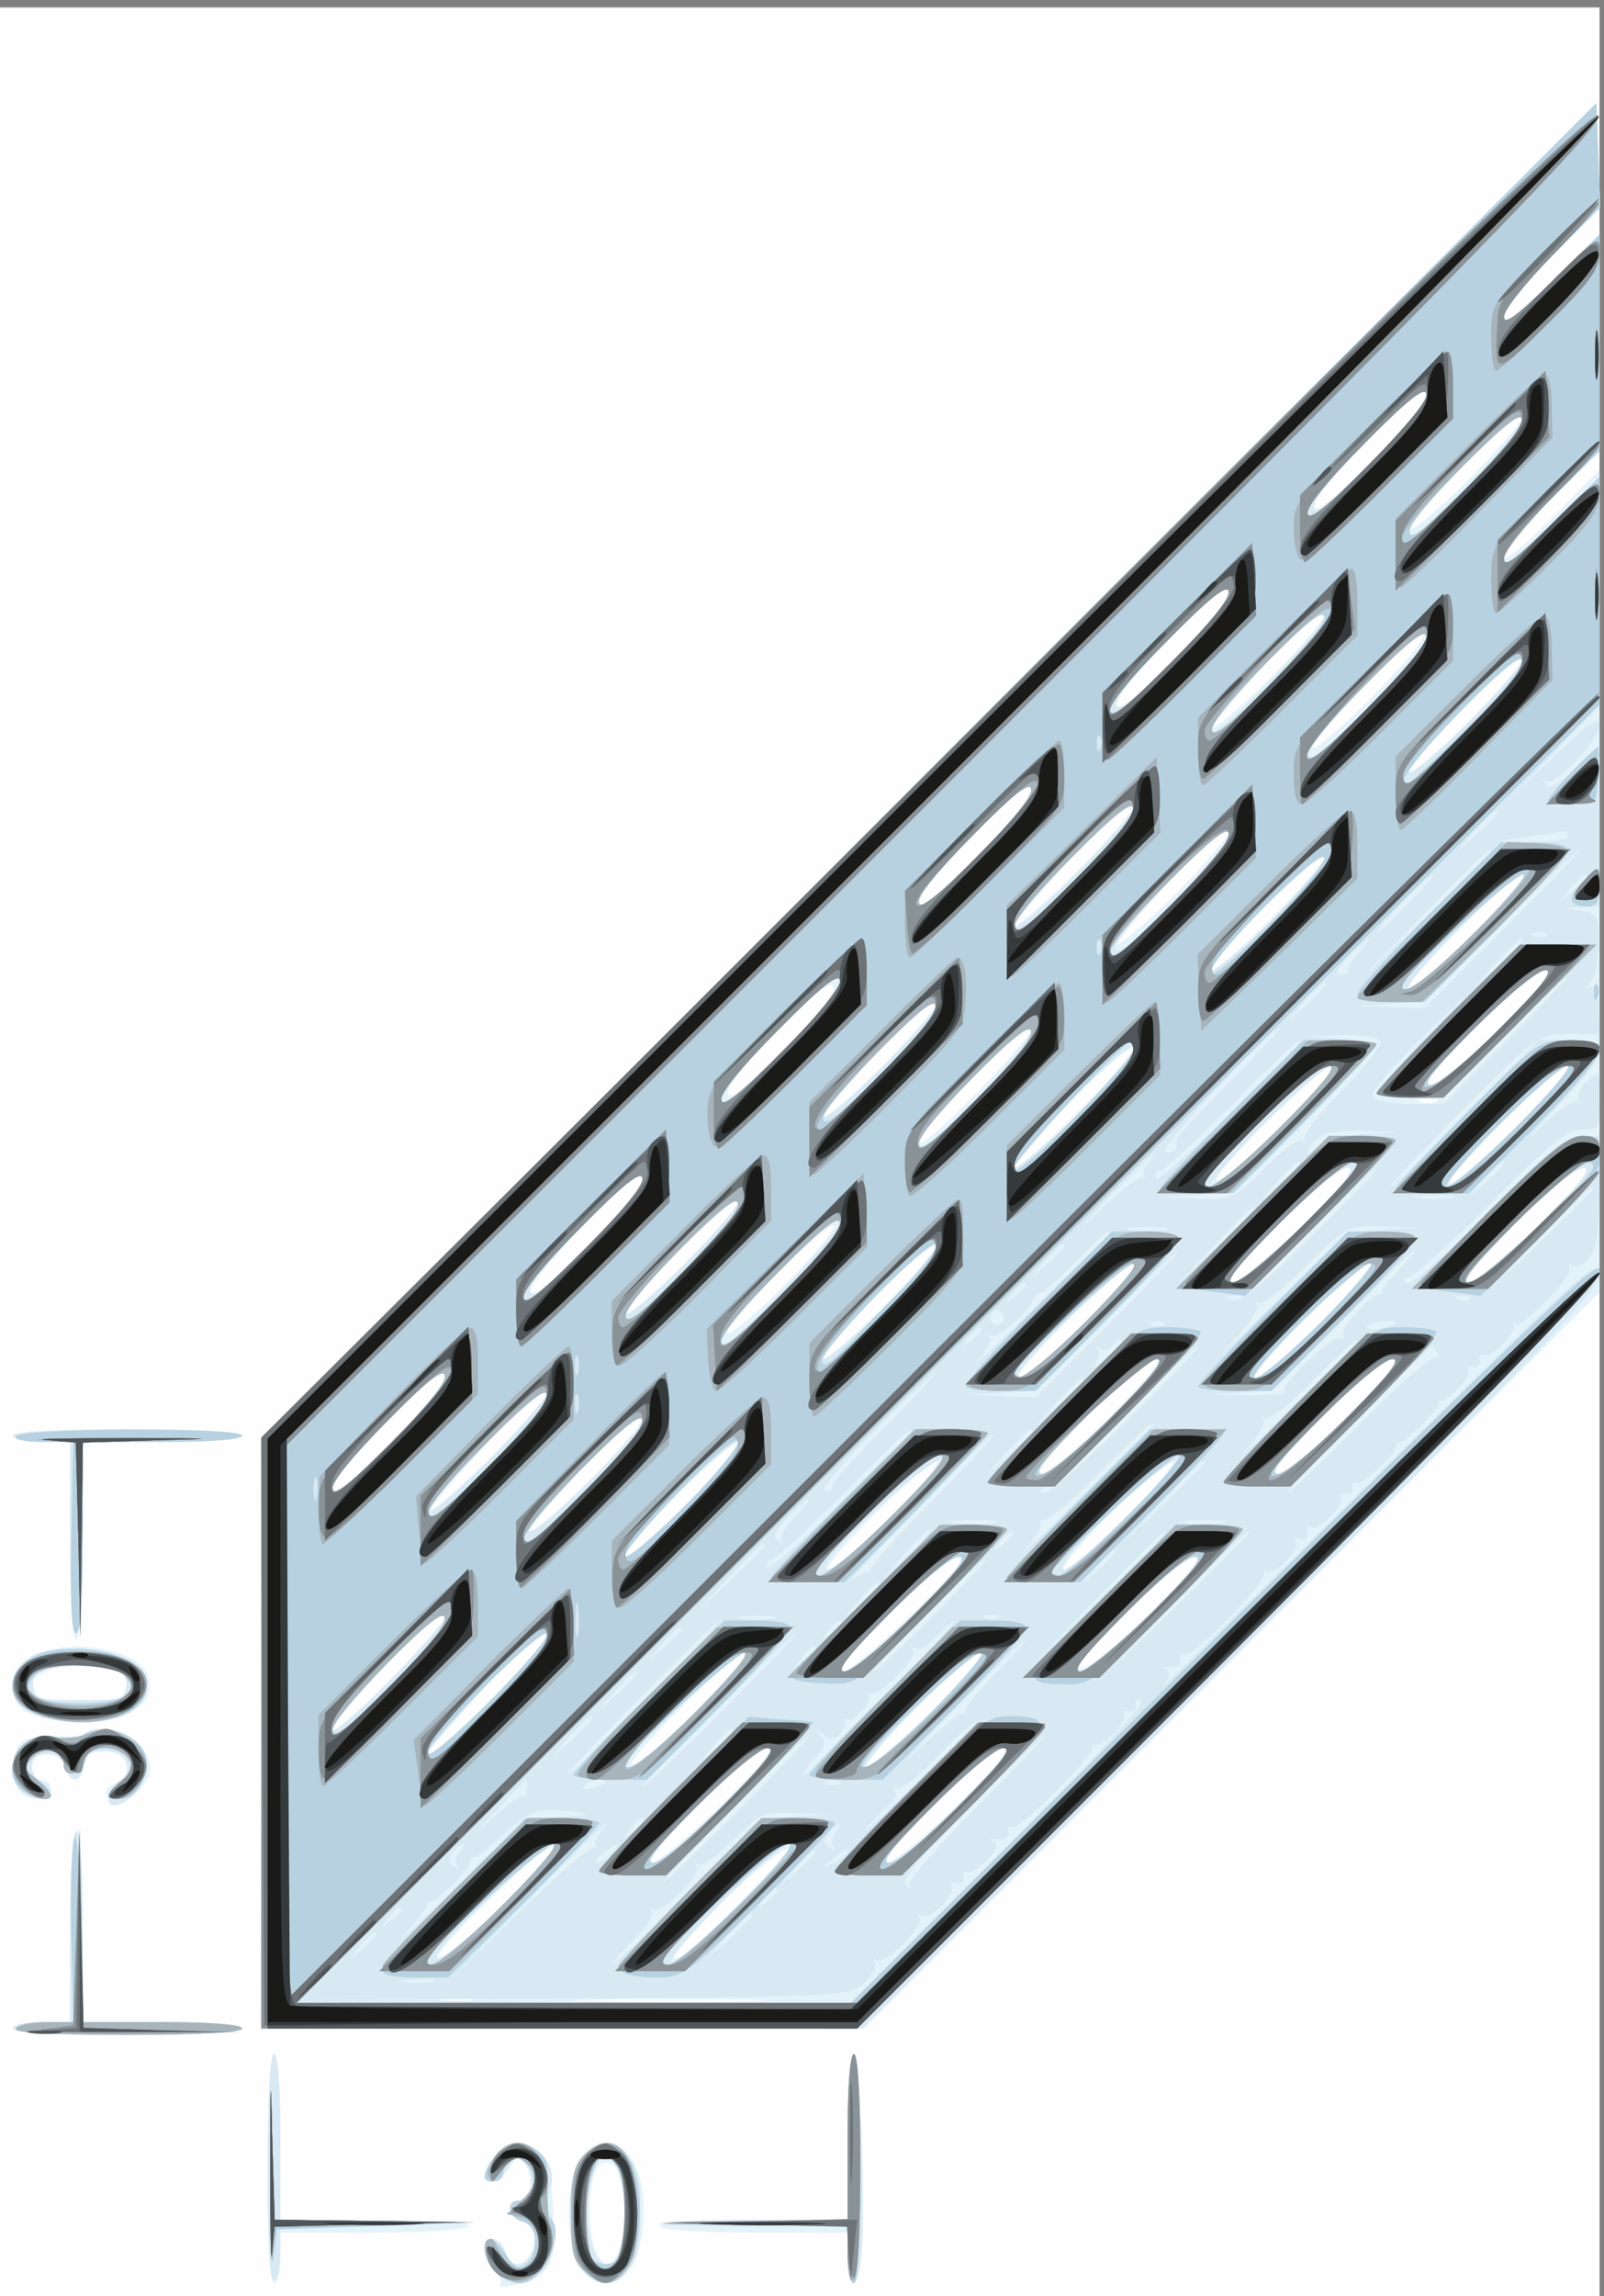
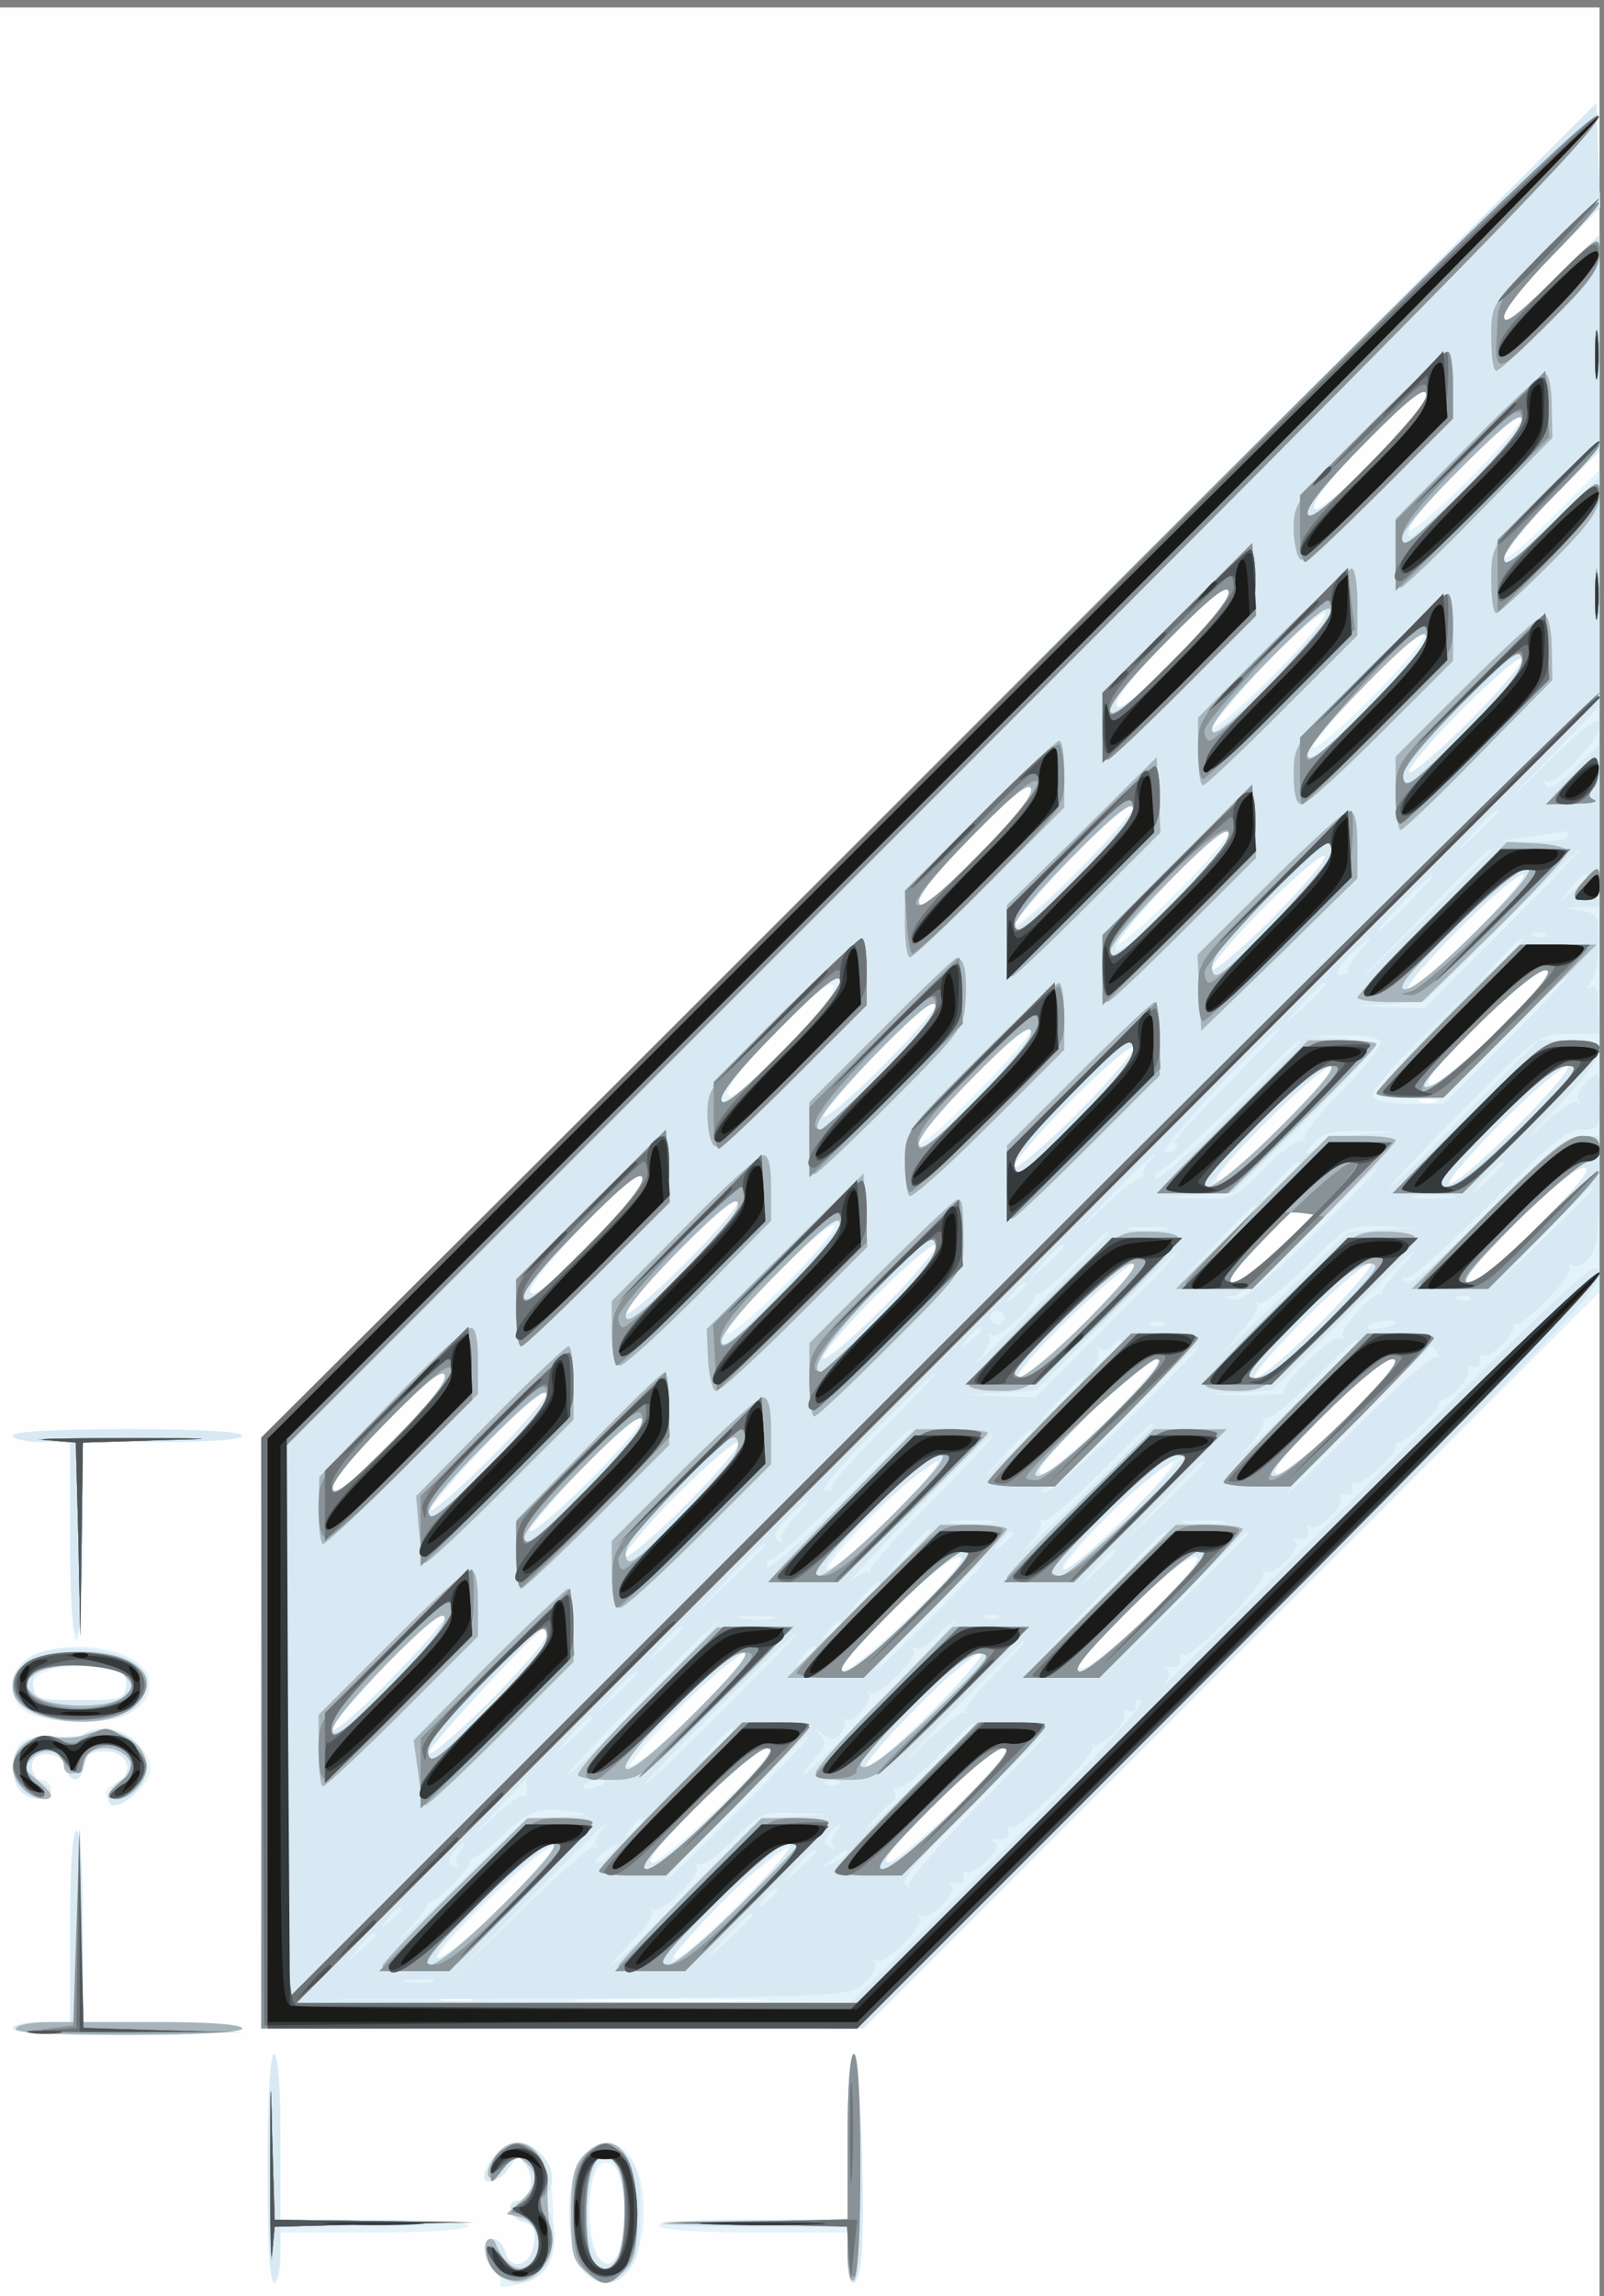
<svg xmlns="http://www.w3.org/2000/svg" width="297" height="425">
  <rect width="100%" height="100%" fill="#808080" stroke="none" />
  <g>
    <svg width="297" height="425" />
    <svg width="297" height="425" version="1.0">
      <g fill="#fefefe" transform="matrix(.118 0 0 -.118 0 425)">
        <path d="M0 1795V0h2510v3590H0V1795z" />
      </g>
    </svg>
    <svg width="297" height="425" version="1.0">
      <g fill="#e4f2fa" transform="matrix(.118 0 0 -.118 0 425)">
        <path d="M1458 2393L410 1345V420h945l578 578 577 577v1290l-75-76c-46-46-75-70-75-60 0 9 34 50 75 91l75 74v340l-75-74c-56-55-75-69-75-55 0 11 33 53 75 95l76 76-3 82-3 82-1047-1047zm779 587c-2-28-177-201-177-175 0 11 37 57 87 107 48 49 89 88 90 88s1-9 0-20zm67-131c-49-49-91-84-93-78s36 51 85 100 91 84 93 78-36-51-85-100zm-461-281c-63-64-89-84-91-72-3 10 30 50 85 106 63 64 89 84 91 72 3-10-30-50-85-106zm151-29c-49-49-91-84-93-78s36 51 85 100 91 84 93 78-36-51-85-100zm239 63c-6-25-173-190-173-172 0 11 166 190 176 190 1 0 0-8-3-18zm71-133c-49-49-91-84-93-78s36 51 85 100 91 84 93 78-36-51-85-100zm-771-211c-63-64-89-84-91-72-3 10 30 50 85 106 63 64 89 84 91 72 3-10-30-50-85-106zm156-24c-52-52-96-89-98-83s39 54 90 105c52 52 96 89 98 83s-39-54-90-105zm155-35c-49-49-91-84-93-78s36 51 85 100 91 84 93 78-36-51-85-100zm150-40c-49-49-91-84-93-78s36 51 85 100 91 84 93 78-36-51-85-100zm321-19c-49-49-96-90-105-90-8 0 26 41 75 90 49 50 96 90 105 90 8 0-26-40-75-90zm39-150c-53-55-96-90-108-90-16 0 2 22 69 90 51 51 98 90 109 90 13 0-6-25-70-90zm-1126-37c-60-60-84-79-86-67-3 10 28 49 80 101 60 60 84 79 86 67 3-10-28-49-80-101zm156-24c-49-49-91-84-93-78s36 51 85 100 91 84 93 78-36-51-85-100zm147-43c-51-53-91-86-91-77 0 20 174 195 179 180 2-6-38-52-88-103zm158-32c-52-52-96-89-98-83s39 54 90 105c52 52 96 89 98 83s-39-54-90-105zm326-14c-49-49-96-90-105-90-8 0 26 41 75 90 49 50 96 90 105 90 8 0-26-40-75-90zm371 1c-49-49-98-92-109-95-12-3 20 36 73 89 52 52 101 95 110 95 8 0-25-40-74-89zm-133 32c-7-2-19-2-25 0-7 3-2 5 12 5s19-2 13-5zm-1247-130c-3-10-44-56-91-103-62-62-85-79-85-65 0 18 169 199 178 190 2-2 1-12-2-22zm1038-63c-51-51-97-90-109-90-14 0 5 25 70 90 52 52 98 90 109 90 14 0-5-25-70-90zm371 0c-53-53-98-90-110-90-14 0 4 23 70 90 53 53 98 90 110 90 14 0-4-23-70-90zm-1341-61c-49-49-91-84-93-78s36 51 85 100 91 84 93 78-36-51-85-100zm155-35c-46-46-86-79-88-73s34 49 80 95 86 79 88 73-34-49-80-95zm155-35c-49-49-91-84-93-78s36 51 85 100 91 84 93 78-36-51-85-100zm321-19c-49-49-97-90-106-90s22 38 75 90c50 49 98 90 106 90s-26-40-75-90zm370 0c-49-49-96-90-105-90-8 0 26 41 75 90 49 50 96 90 105 90 8 0-26-40-75-90zm-333-150c-50-49-98-90-108-90-13 0 10 29 71 90 49 50 98 90 108 90 13 0-10-28-71-90zm373 0c-53-53-98-90-110-90-14 0 4 23 70 90 53 53 98 90 110 90 14 0-4-23-70-90zm-1502-42c-63-64-89-84-91-72-3 10 30 50 85 106 63 64 89 84 91 72 3-10-30-50-85-106zm244 78c0-8-43-57-94-108-52-51-91-84-87-73 5 14 171 195 180 195 0 0 1-6 1-14zm67-137c-49-49-91-84-93-78s36 51 85 100 91 84 93 78-36-51-85-100zm150-40c-49-49-91-84-93-78s36 51 85 100 91 84 93 78-36-51-85-100zm326-14c-47-47-91-85-100-85-8 0 23 38 70 85s91 85 100 85c8 0-23-38-70-85zm370 0c-47-47-91-85-100-85-8 0 23 38 70 85s91 85 100 85c8 0-23-38-70-85zm-339-155c-51-49-100-90-109-90-10 0 18 35 73 90 51 51 98 90 109 90 14 0-7-26-73-90zm377 5c-47-47-96-88-109-90-17-3 0 19 66 85 53 53 98 90 109 90 15 0-2-22-66-85zM611 966c-51-53-91-86-91-77 0 20 174 195 179 180 2-6-38-52-88-103zm246 70c0-8-42-56-93-107s-92-85-90-75c2 12 172 196 182 196 0 0 1-6 1-14zm238-116c-49-49-96-90-105-90-8 0 26 41 75 90 49 50 96 90 105 90 8 0-26-40-75-90zm370 0c-49-49-96-90-105-90-8 0 26 41 75 90 49 50 96 90 105 90 8 0-26-40-75-90zm-334-150c-50-49-99-90-108-90-11 0 16 33 72 90 50 50 98 90 109 90 13 0-9-27-73-90zm371 0c-51-49-100-90-110-90s17 34 73 90c52 52 98 90 109 90 14 0-6-25-72-90zM795 620c-49-49-97-90-106-90-10 0 19 34 70 84 75 72 99 92 121 95 2 1-36-39-85-89zm370 0c-49-49-96-90-105-90-29 0 156 175 190 179 2 1-36-39-85-89zM738 463c-10-2-28-2-40 0-13 2-5 4 17 4 22 1 32-1 23-4zm435 0c-68-2-178-2-245 0-68 1-13 3 122 3s190-2 123-3zM20 1350c0-5 20-10 45-10h45v-155c0-97 4-155 10-155s10 58 10 155v155h125c77 0 125 4 125 10s-67 10-180 10-180-4-180-10zm37-342c-28-10-44-45-33-73 9-24 56-37 120-33 66 5 99 30 89 69-11 41-109 62-176 37zm112-24c25-5 31-11 29-28-3-18-11-22-52-24-63-4-96 4-96 24 0 27 57 40 119 28zm-32-100c-4-5-26-7-48-5-23 1-47-3-55-10-17-14-18-61-2-77 17-17 48-15 48 3 0 8-7 15-15 15s-15 9-15 20c0 14 7 20 24 20 15 0 26-7 29-20 7-28 24-25 31 6 5 20 12 25 34 22 34-4 43-40 13-54-14-6-18-13-12-23 11-17 45 0 62 30 9 17 7 27-8 48-20 25-70 40-86 25zm-27-304V430H65c-25 0-45-4-45-10s67-10 180-10 180 4 180 10-48 10-125 10H130v150c0 93-4 150-10 150s-10-57-10-150zm310-380c0-113 4-180 10-180s10 18 10 40v40h144c86 0 147 4 151 10s-47 10-144 10H440v130c0 80-4 130-10 130s-10-67-10-180zm910 50V120h-151c-97 0-148-4-144-10s65-10 151-10h144V60c0-56 18-50 22 8 6 90-3 312-13 312-5 0-9-55-9-130zm-553-28c-10-10-17-24-17-30 0-20 24-13 39 10 13 20 14 21 26 4 15-20 8-56-11-56-22 0-16-27 7-33 16-4 20-12 17-34-4-35-37-45-45-14-3 12-12 21-19 21-19 0-18-34 1-50 8-7 13-16 10-20-8-13 49 2 67 18 14 12 17 30 16 86 0 40-7 81-15 94-16 27-54 29-76 4zm137-3c-29-32-27-150 3-180 47-47 93 1 93 98 0 88-51 132-96 82zm60-31c16-60 2-141-23-136-34 7-35 158-1 158 10 0 20-10 24-22z" />
      </g>
    </svg>
    <svg width="297" height="425" version="1.0">
      <g fill="#d8e9f3" transform="matrix(.118 0 0 -.118 0 425)">
        <path d="M1458 2393L410 1345V420h944l578 578c507 506 578 581 578 607 0 27-32-2-352-320-194-193-344-340-334-329 13 17 14 23 4 28-7 3-4 4 7 3 12-1 19 3 17 11-1 8 1 11 6 8 12-7 134 118 125 129-4 4-3 5 3 2 14-8 57 36 47 47-5 4-1 6 7 4 9-2 14 3 12 12-2 8 0 12 4 7 10-9 55 33 48 45-3 5 0 7 8 6 7-2 12 3 10 10-1 8 1 11 6 8 9-5 65 47 63 58-1 3 2 6 5 5 8-1 63 53 61 60-1 3 1 6 4 6 14 0 48 38 43 47-3 4 0 7 8 6 7-2 12 3 10 10-1 8 1 11 6 8 11-6 54 38 47 47-3 4-2 5 2 2 10-8 93 77 86 88-3 6-1 7 4 4 6-4 18 1 26 11 12 14 16 39 16 105v87h-27c-21 0-54-27-148-121-84-84-124-117-129-109s-4 11 2 7c5-3 63 48 128 113 96 97 124 120 147 120 27 0 28 2 28 47s0 46-20 28c-11-10-17-23-13-29 3-6 2-8-2-3-5 4-32-14-59-40-28-26-18-14 22 27 87 91 92 110 24 110h-48l-117-118c-64-66-117-116-117-113s53 59 117 123c117 117 118 118 165 118h47l-1 40c0 27-4 38-12 33s-8-3 0 8c7 8 12 35 12 61 1 43-1 47-26 51l-27 4 27 2 27 1v253l-38-37c-29-29-41-34-46-24-5 7-4 10 0 5 13-11 85 63 85 87 0 16-18 3-77-54l-78-75 78 80 77 80v359l-75-74c-57-56-75-70-75-54 0 11 31 51 75 94l75 74v340l-75-74c-56-55-75-69-75-55 0 11 33 53 75 95l76 76-3 82-3 82-1047-1047zm695 485c-63-64-89-84-91-72-3 10 30 50 85 106 63 64 89 84 91 72 3-10-30-50-85-106zm154-33c-47-47-88-85-91-85-21 0 5 36 82 113 56 57 88 82 90 73s-35-54-81-101zm-464-277c-63-64-89-84-91-72-3 10 30 50 85 106 63 64 89 84 91 72 3-10-30-50-85-106zm237 68c0-7-40-55-90-105-59-61-90-86-90-74 0 13 165 193 177 193 2 0 3-6 3-14zm160-32c0-16-166-194-181-194-22 0 7 41 86 120 49 50 91 90 92 90 2 0 3-7 3-16zm64-135c-49-49-91-84-93-78s36 51 85 100 91 84 93 78-36-51-85-100zm-771-211c-63-64-89-84-91-72-3 10 30 50 85 106 63 64 89 84 91 72 3-10-30-50-85-106zm247 78c0-8-43-57-95-109-56-56-95-88-95-79 0 13 175 202 187 202 2 0 3-6 3-14zm570-9c0-2-15-16-32-33l-33-29 29 33c28 30 36 37 36 29zm-424-44c-3-10-44-56-91-103-62-62-85-79-85-65 0 18 169 199 178 190 2-2 1-12-2-22zm534 7c0-6-23-9-52-8l-53 1 50 7c28 4 51 8 53 8 1 1 2-2 2-8zm-466-131c-49-49-91-84-93-78s36 51 85 100 91 84 93 78-36-51-85-100zm346 108c0-1-51-52-112-112l-113-110 110 113c102 104 115 117 115 109zm20-122l-125-125-55 2-55 2 56 3 55 4 119 119c66 66 122 120 125 120 2 0-51-56-120-125zm-150 40c-24-25-46-45-49-45s15 20 39 45 46 45 49 45-15-20-39-45zm104-46c-51-50-97-90-103-88-15 5 159 179 179 179 8 0-26-41-76-91zm176 88c0-2-10-12-22-23l-23-19 19 23c18 21 26 27 26 19zm-63-93c-3-3-12-4-19-1-8 3-5 6 6 6 11 1 17-2 13-5zm-295-27c-12-13-20-26-17-29 3-2-2-5-10-5-11 0-8 8 12 29 15 15 29 28 32 28 2 0-5-10-17-23zm258 20c0-2-17-19-37-38l-38-34 34 38c33 34 41 42 41 34zm-1073-67c-2-28-187-211-187-185 0 11 39 59 92 112 51 51 94 93 95 93s1-9 0-20zm1038-70c-53-53-98-90-110-90-14 0 4 23 70 90 53 53 98 90 110 90 14 0-4-23-70-90zm10-20l-100-100h-52c-28 0-55 5-59 11-4 7 29 46 77 93l84 81-78-80c-42-44-77-84-77-88s24-7 53-7h52l95 95c52 52 97 95 100 95 2 0-40-45-95-100zm-285 87c0-2-15-16-32-33l-33-29 29 33c28 30 36 37 36 29zm-610-30c0-19-174-191-178-177-3 9 163 190 175 190 2 0 3-6 3-13zm61-149c-65-66-91-87-91-73 0 26 174 202 178 180 2-8-37-56-87-107zm394 22c-49-49-86-90-82-90 5 0 5-5 2-10-4-6-11-7-17-4-9 6 168 194 182 194 2 0-36-40-85-90zm241 69c3-6-23-40-60-78-37-37-63-71-59-76 4-4 3-5-3-2s-33-16-59-43c-49-50-50-50-110-48l-60 2 60 3 60 4 113 112c61 61 112 115 112 119s-26 9-57 11l-58 3 57 2c33 1 60-3 64-9zm-477-115c-52-52-96-89-98-83s39 54 90 105c52 52 96 89 98 83s-39-54-90-105zm351 113c0-1-51-53-113-115-63-62-114-106-114-98s3 13 7 11c3-2 53 43 111 101 96 97 109 108 109 101zm-30-132c-52-52-101-95-110-95-8 0 28 43 80 95s101 95 110 95c8 0-28-43-80-95zm372 2c-51-52-100-94-108-94-9 0 27 42 78 94 51 51 99 93 108 93 8 0-27-42-78-93zm-242-14c-31-3-62-11-72-20-22-20-24-10-2 11 11 11 32 15 72 14l57-2-55-3zm-339-46c-6-8-9-17-6-20 3-4 2-5-2-2s-32-18-62-47c-48-46-47-44 9 15 58 60 91 89 61 54zm239 0c0-2-15-16-32-33l-33-29 29 33c28 30 36 37 36 29zm320 0c0-2-12-14-27-28l-28-24 24 28c23 25 31 32 31 24zM923 1648c-63-64-89-84-91-72-3 10 30 50 85 106 63 64 89 84 91 72 3-10-30-50-85-106zm1122 32c-53-53-98-90-110-90-14 0 4 23 70 90 53 53 98 90 110 90 14 0-4-23-70-90zm15-16c-78-76-113-105-126-101-17 4-17 5 1 6 11 0 64 45 120 101 55 55 102 100 106 100 3 0-42-48-101-106zm355 16c-53-53-98-90-110-90-14 0 4 23 70 90 53 53 98 90 110 90 14 0-4-23-70-90zm85 57c0-1-37-38-82-82l-83-80 80 83c74 76 85 87 85 79zm-1426-118c-49-49-91-84-93-78s36 51 85 100 91 84 93 78-36-51-85-100zm1204 104c-16-2-40-2-55 0-16 2-3 4 27 4s43-2 28-4zm-308-16c0-1-28-29-62-62l-63-60 60 63c55 58 65 67 65 59zm-655-27c-3-18-168-190-181-190-19 0 10 39 88 117 51 51 94 93 95 93s0-9-2-20zm513-7c-16-2-40-2-55 0-16 2-3 4 27 4s43-2 28-4zm342 0l-55-4-120-117c-66-64-96-92-67-61 29 30 49 59 45 64-5 4-3 6 2 3 6-4 39 23 75 58 65 64 65 64 120 62l55-2-55-3zm-430-6c0-1-53-54-117-117-65-63-105-101-90-84s24 34 20 39c-5 4-3 5 3 2 10-6 64 42 67 60 1 4 5 7 8 6s28 20 55 48c45 45 54 53 54 46zm-356-118c-49-49-91-84-93-78s36 51 85 100 91 84 93 78-36-51-85-100zm286 98c0-2-12-14-27-28l-28-24 24 28c23 25 31 32 31 24zm70-122l-115-115-55 2-55 2 56 3 55 4 109 109c61 61 112 110 115 110 2 0-47-52-110-115zm456 86c-15-16-28-32-27-35s-2-6-5-5c-12 2-63-55-57-64 3-6 2-7-4-4-11 7-97-76-88-85 3-3-25-5-62-5-63 1-64 1-12 4l55 4 109 109c61 61 112 110 114 110 3 0-8-13-23-29zm-491-81c-49-49-97-90-107-90s19 35 75 90c51 49 99 90 107 90s-26-40-75-90zm370 0c-49-49-97-90-106-90s22 38 75 90c50 49 98 90 106 90s-26-40-75-90zm-465 56c0-2-8-10-17-17-16-13-17-12-4 4s21 21 21 13zm697-22c-3-3-12-4-19-1-8 3-5 6 6 6 11 1 17-2 13-5zm-733-35c-3-5-10-7-15-3-5 3-7 10-3 15 3 5 10 7 15 3 5-3 7-10 3-15zm253-5c-3-3-12-4-19-1-8 3-5 6 6 6 11 1 17-2 13-5zm363 2c0-2-11-6-25-8-13-3-22-1-19 3 5 9 44 13 44 5zm-650-10c0-2-8-10-17-17-16-13-17-12-4 4s21 21 21 13zm220-19c0-2-12-14-27-28-15-13-22-17-15-8 6 9 8 20 4 24-4 5-2 5 5 1 6-3 14-2 18 4 6 10 15 14 15 7zm370 0c0-1-48-50-107-107-59-58-91-87-70-64 21 22 34 44 30 49-5 4-3 5 3 2 5-3 39 23 74 59 58 58 70 69 70 61zm-251-11c-87-94-227-226-238-225-12 0-10 3 4 9 11 4 67 56 125 114 57 58 107 106 109 106s2-2 0-4zm377-8c4-6 3-8-3-5-5 3-58-43-118-103-60-61-112-110-115-110-6 0 221 230 227 230 1 0 5-5 9-12zm-511-98c-53-53-98-90-110-90-14 0 4 23 70 90 53 53 98 90 110 90 14 0-4-23-70-90zm370 0c-53-53-98-90-110-90-14 0 4 23 70 90 53 53 98 90 110 90 14 0-4-23-70-90zm-1502-42c-63-64-89-84-91-72-3 10 30 50 85 106 63 64 89 84 91 72 3-10-30-50-85-106zm774 24c-48-48-85-90-82-93s-2-6-11-6c-8 0 26 42 78 94 51 51 95 93 98 93 2 0-35-40-83-88zm313 75c0-2-17-19-37-38l-38-34 34 38c33 34 41 42 41 34zm-931-123c-52-52-96-89-98-83s39 54 90 105c52 52 96 89 98 83s-39-54-90-105zm241 62c0-20-174-190-179-175-3 9 165 189 176 189 2 0 3-6 3-14zm800-9c0-1-53-54-117-117-65-63-103-99-85-79 18 19 29 39 25 44-5 4-3 5 3 2s46 30 89 74c74 73 85 83 85 76zm-380-10c0-1-51-53-113-115-63-62-114-106-114-98s3 13 7 11c3-2 53 43 111 101 96 97 109 108 109 101zm32-110c-57-57-100-106-97-110s2-5-2-2c-3 3-16-3-27-12-12-10 33 39 99 107 66 69 122 124 124 122 3-1-41-49-97-105zm158 110c0-2-17-19-37-38l-38-34 34 38c33 34 41 42 41 34zm-546-118c-49-49-91-84-93-78s36 51 85 100 91 84 93 78-36-51-85-100zm331-9c-49-49-97-90-106-90-32 0 154 174 191 179 2 1-36-39-85-89zm370 0c-49-49-96-90-105-90-29 0 156 175 190 179 2 1-36-39-85-89zm115 77c0-1-30-32-67-67l-68-65 65 68c60 62 70 72 70 64zm-643-85c-15-16-24-32-20-37 5-4 2-5-5-1-11 6-7 15 14 37 15 16 30 29 33 29 2 0-7-13-22-28zm311-9c-15-2-42-2-60 0s-6 4 27 4 48-2 33-4zm360 0c-16-2-40-2-55 0-16 2-3 4 27 4s43-2 28-4zm-493-51l-39-37 35 41c19 22 36 39 39 37 2-2-13-20-35-41zm165 34c0-2-8-10-17-17-16-13-17-12-4 4s21 21 21 13zm240 1c0-1-48-50-107-107l-108-105 105 108c97 99 110 112 110 104zm130 0c0-1-53-54-117-117l-118-115 115 118c107 109 120 122 120 114zm-760-20c0-1-26-27-57-57l-58-55 55 58c50 53 60 62 60 54zm550-10c0-2-12-14-27-28l-28-24 24 28c23 25 31 32 31 24zm-315-97c-53-53-98-90-110-90-14 0 4 23 70 90 53 53 98 90 110 90 14 0-4-23-70-90zm29-3c-48-48-90-87-93-87s35 40 84 90c49 49 90 88 92 86 2-1-36-42-83-89zm341 3c-53-53-98-90-110-90-14 0 4 23 70 90 53 53 98 90 110 90 14 0-4-23-70-90zm-425 47c0-2-12-14-27-28l-28-24 24 28c23 25 31 32 31 24zm-680-50c0-7-40-53-90-103-51-52-90-84-90-75 0 12 166 191 177 191 2 0 3-6 3-13zm513-4c-13-2-35-2-50 0-16 2-5 4 22 4 28 0 40-2 28-4zm354 1c-3-3-12-4-19-1-8 3-5 6 6 6 11 1 17-2 13-5zm-552-126c-66-68-122-122-125-120-4 3 232 242 239 242 3 0-49-55-114-122zm305 118c0-2-8-10-17-17-16-13-17-12-4 4s21 21 21 13zm65-118c-66-68-122-122-124-120-3 1 5 12 17 25 18 19 19 26 9 37-10 12-9 12 4 2s19-9 28 1c6 8 9 17 6 20-3 4-2 5 2 2 11-8 43 27 36 39-3 6-2 8 2 3 11-10 76 53 68 66-3 6-2 7 4 4 6-4 21 5 33 18 13 14 26 25 29 25s-49-55-114-122zm-528 98c0-8-42-57-94-108-51-51-93-86-93-78 0 10 176 200 186 200 0 0 1-6 1-14zm213 11c0-2-12-14-27-28l-28-24 24 28c23 25 31 32 31 24zm65-127c-66-66-122-120-126-120-7 0 234 240 241 240 3 0-49-54-115-120zm427 57c-29-29-50-56-47-60s2-5-2-2-36-23-72-57c-37-35-14-10 49 55 63 64 117 117 119 117 3 0-18-24-47-53zm-282 39c0-2-8-10-17-17-16-13-17-12-4 4s21 21 21 13zm-185-96c-51-51-98-90-109-90-13 0 9 27 75 90 52 49 101 90 109 90s-26-40-75-90zm370 0c-49-49-96-90-105-90-8 0 26 41 75 90 49 50 96 90 105 90 8 0-26-40-75-90zm-465 57c0-2-15-16-32-33l-33-29 29 33c28 30 36 37 36 29zm569-283l-234-234-435 2-435 3 434 2c428 3 435 4 458 25 12 11 20 26 16 32-3 6-2 8 2 3 11-10 76 53 68 66-3 6-2 7 4 4 13-8 56 37 46 47-5 4-1 6 7 4s14 3 12 10c-1 8 1 11 6 8s19 5 31 18c17 18 19 25 9 30-7 3-4 4 7 3 12-1 19 3 17 11-1 8 1 11 6 8 11-6 135 117 127 127-3 4-2 5 2 2 9-7 53 36 47 47-3 5 0 7 8 6 7-2 12 3 10 10-1 8 2 11 9 6 7-4-78-96-222-240zM930 907c0-2-15-16-32-33l-33-29 29 33c28 30 36 37 36 29zm600-10c0-1-44-45-97-97-54-52-86-82-73-65 14 16 31 34 38 38 7 5 9 13 6 19-4 6-3 8 3 5 5-3 34 18 63 48 50 51 60 59 60 52zm-380-10c0-2-12-14-27-28l-28-24 24 28c23 25 31 32 31 24zm89-43c-79-83-199-200-199-195 0 7 223 231 229 231 3 0-11-16-30-36zm293-77c-62-62-109-117-105-122 4-4 2-5-6 0-9 5 18 39 100 121 63 63 116 114 119 114 2 0-46-51-108-113zm-397 3c-53-53-98-90-110-90-14 0 4 23 70 90 53 53 98 90 110 90 14 0-4-23-70-90zm370 0c-53-53-98-90-110-90-14 0 4 23 70 90 53 53 98 90 110 90 14 0-4-23-70-90zm-678 25c0-8-3-13-6-10-2 3-23-12-45-32-40-37-39-36 4 10 24 26 45 47 45 47 1 0 2-7 2-15zm123 11c0-2-9-6-20-9s-18-1-14 4c5 9 34 13 34 5zm367-2c-3-3-12-4-19-1-8 3-5 6 6 6 11 1 17-2 13-5zm-437-52l-55-3-115-112c-63-62-98-94-78-72 21 22 37 43 38 48 0 4 3 7 6 6 9-1 63 53 61 61-1 5 3 9 8 9 6 1 26 17 45 35 39 38 58 44 110 36 30-4 27-5-20-8zm369 1l-56-4-116-118c-65-65-117-115-117-111 0 3 16 21 35 40 19 18 31 38 28 44s-2 8 2 3c11-10 76 53 68 66-3 6-2 7 4 4 5-3 29 14 53 38 43 43 46 45 100 43l55-2-56-3zm-239-7c0-2-8-10-17-17-16-13-17-12-4 4s21 21 21 13zm-69-19c-6-8-9-17-6-20 3-4 2-5-2-2s-59-45-123-107L695 485l125 128c110 112 155 155 121 114zm370 0c-6-8-7-18-3-22 4-5 1-5-6-1-10 6-10 11-1 22 6 8 14 14 16 14 3 0 0-6-6-13zm-590-30c-6-8-7-18-3-22 4-5 1-5-6-1-10 6-10 11-1 22 6 8 14 14 16 14 3 0 0-6-6-13zm74-77c-51-51-98-90-109-90-23 0 160 179 184 180 8 0-26-40-75-90zm165 75c-7-8-17-15-23-15s-2 7 9 15c25 19 30 19 14 0zm202-78c-51-52-100-94-108-94-9 0 27 42 78 94 51 51 99 93 108 93 8 0-27-42-78-93zm118 80c0-2-12-14-27-28l-28-24 24 28c23 25 31 32 31 24zm50-2c0-2-10-9-22-15-22-11-22-10-4 4 21 17 26 19 26 11zm-110-59c0-2-8-10-17-17-16-13-17-12-4 4s21 21 21 13zm-590-30c0-2-8-10-17-17-16-13-17-12-4 4s21 21 21 13zm550-9c0-2-17-19-37-38l-38-34 34 38c33 34 41 42 41 34zm-590-30c0-2-10-12-22-23l-23-19 19 23c18 21 26 27 26 19zm88-74c-10-2-28-2-40 0-13 2-5 4 17 4 22 1 32-1 23-4zM20 1350c0-5 20-10 45-10h45v-150c0-93 4-150 10-150s10 57 10 150v150h125c77 0 125 4 125 10s-67 10-180 10-180-4-180-10zm46-340c-55-17-64-70-16-95 35-18 116-19 150-2 32 16 38 57 12 80-23 21-105 30-146 17zm112-26c16-5 22-13 20-28-3-19-9-21-73-21s-70 2-73 22c-2 14 3 23 15 26 28 7 85 7 111 1zm-48-103c-8-6-26-7-41-4-39 7-69-12-69-45 0-32 16-52 42-52 22 0 24 18 3 26-8 4-15 15-15 25 0 27 46 26 53-1s25-25 29 3c2 17 10 22 33 22 34 0 48-32 21-47-16-9-22-38-8-38 23 0 52 34 52 60 0 46-59 76-100 51zm-20-301V430H65c-25 0-45-4-45-10s67-10 180-10 180 4 180 10-48 10-125 10H130v150c0 93-4 150-10 150s-10-57-10-150zm310-381c0-117 3-178 10-174 6 3 10 24 10 45v39l153 4 152 3-152 2-153 2v130c0 80-4 130-10 130s-10-67-10-181zm910 51V120h-147c-80 0-144-3-141-6s69-5 147-5h141V64c0-59 18-57 22 4 6 90-3 312-13 312-5 0-9-55-9-130zm-554-32c-9-12-16-26-16-30 0-16 26-7 39 14 13 20 14 21 26 4 15-20 8-56-11-56-22 0-16-27 7-33 16-4 20-12 17-34-4-35-37-45-45-14-7 26-33 28-33 3 0-22 30-52 51-52 33 0 59 30 59 70 0 21-5 42-10 45-7 4-7 12 0 25 29 55-49 108-84 58zm138 1c-27-30-27-148 0-178 24-27 48-27 72 0 15 16 19 36 19 89s-4 73-19 89c-24 27-48 27-72 0zm56-25c20-51 9-144-16-144-22 0-36 50-30 103 8 72 28 90 46 41z" />
      </g>
    </svg>
    <svg width="297" height="425" version="1.0">
      <g fill="#b7d1e0" transform="matrix(.118 0 0 -.118 0 425)">
-         <path d="M1458 2393L410 1345V420h935l582 582c460 460 583 588 583 608s-111-86-588-563l-587-587H465l1023 1018 1022 1019v357l-75-74c-57-56-75-70-75-54 0 11 31 51 75 94l75 74v340l-75-74c-56-55-75-69-75-55 0 11 33 53 75 95l76 76-3 82-3 82-1047-1047zm690 480c-66-67-94-89-96-77-3 10 31 52 90 111 66 67 94 89 96 77 3-10-31-52-90-111zm155-35c-63-64-89-84-91-72-3 10 30 50 85 106 63 64 89 84 91 72 3-10-30-50-85-106zm-465-275c-66-67-94-89-96-77-3 10 31 52 90 111 66 67 94 89 96 77 3-10-31-52-90-111zm155-35c-63-64-89-84-91-72-3 10 30 50 85 106 63 64 89 84 91 72 3-10-30-50-85-106zm155-35c-66-67-94-89-96-77-3 10 31 52 90 111 66 67 94 89 96 77 3-10-31-52-90-111zm153-34c-49-49-92-89-95-89-17 0 17 46 93 123 59 60 87 83 89 72 2-10-32-52-87-106zm-574-31c-3-8-6-5-6 6-1 11 2 17 5 13 3-3 4-12 1-19zm-194-170c-63-64-89-84-91-72-3 10 30 50 85 106 63 64 89 84 91 72 3-10-30-50-85-106zm155-35c-66-67-94-89-96-77-3 10 31 52 90 111 66 67 94 89 96 77 3-10-31-52-90-111zm156-34c-49-49-92-89-96-89-23 0 1 34 85 118 66 66 93 88 95 76 3-10-30-50-84-105zm147-38c-58-58-91-85-91-74 0 24 174 198 178 179 2-8-38-56-87-105zm-264-43c-3-8-6-5-6 6-1 11 2 17 5 13 3-3 4-12 1-19zm-499-155c-66-67-94-89-96-77-3 10 31 52 90 111 66 67 94 89 96 77 3-10-31-52-90-111zm155-35c-63-64-89-84-91-72-3 10 30 50 85 106 63 64 89 84 91 72 3-10-30-50-85-106zm150-40c-63-64-89-84-91-72-3 10 30 50 85 106 63 64 89 84 91 72 3-10-30-50-85-106zm247 79c0-8-43-57-95-110-59-60-95-90-95-79 0 13 175 202 187 202 2 0 3-6 3-13zm-862-314c-66-67-94-89-96-77-3 10 31 52 90 111 66 67 94 89 96 77 3-10-31-52-90-111zm155-35c-63-64-89-84-91-72-3 10 30 50 85 106 63 64 89 84 91 72 3-10-30-50-85-106zm155-35c-66-67-94-89-96-77-3 10 31 52 90 111 66 67 94 89 96 77 3-10-31-52-90-111zm194 13c-28-28-69-70-91-94-29-30-41-37-41-25 0 21 173 198 179 182 2-6-19-34-47-63zm-515-138c-3-7-5-2-5 12s2 19 5 13c2-7 2-19 0-25zm-294-110c-63-64-89-84-91-72-3 10 30 50 85 106 63 64 89 84 91 72 3-10-30-50-85-106zm155-35c-66-67-94-89-96-77-3 10 31 52 90 111 66 67 94 89 96 77 3-10-31-52-90-111zm139 85c-3-7-5-2-5 12s2 19 5 13c2-7 2-19 0-25zm17-119c-49-49-92-89-95-89-22 0 8 41 87 121 64 64 90 85 92 73 3-10-30-50-84-105zm150-30c-49-49-91-84-93-78s37 52 85 102c53 55 90 86 92 78 2-7-36-54-84-102zm-577 14c-3-10-5-4-5 12 0 17 2 24 5 18 2-7 2-21 0-30zm410-215c-2-13-4-3-4 22s2 35 4 23c2-13 2-33 0-45zm-294-80c-63-64-89-84-91-72-3 10 30 50 85 106 63 64 89 84 91 72 3-10-30-50-85-106zm153-27c-53-53-96-89-96-80 0 20 184 203 189 188 2-6-40-55-93-108zm1701 1461c-20-21-37-41-37-45s17-7 38-7c37 0 37 0 40 45 1 25 1 45-1 45-1 0-20-17-40-38zm-225-225c-61-62-112-118-112-125 0-8 18-12 53-12h52l113 113c61 62 112 118 112 125 0 8-18 12-53 12h-52l-113-113zm73-27c-55-55-97-90-110-90-15 1 5 24 75 90 52 49 102 89 110 90 8 0-26-40-75-90zm167 77c-24-25-20-37 10-37 13 0 18 8 18 30 0 36-1 36-28 7zm-210-210c-61-62-112-116-112-120s24-7 53-7h52l120 120 120 120h-120l-113-113zm83-17c-53-53-98-90-110-90-14 0 4 23 70 90 53 53 98 90 110 90 14 0-4-23-70-90zm146 54c0-11 3-14 6-6 3 7 2 16-1 19-3 4-6-2-5-13zm-569-187c-61-62-112-116-112-120s26-7 58-7h57l113 113c61 62 112 116 112 120s-26 7-58 7h-57l-113-113zm78-22c-57-57-103-95-115-95-14 0 5 25 75 95 57 57 103 95 115 95 14 0-5-25-75-95zm292 22c-61-62-112-116-112-120s26-7 57-7h58l102 102c57 57 103 111 103 120 0 15-9 18-48 18-47 0-48-1-160-113zm78-22c-52-52-101-95-110-95-8 0 28 43 80 95s101 95 110 95c8 0-28-43-80-95zm-414-134l-118-118 53-7 53-7 118 118c65 65 118 121 118 125 0 5-24 8-53 8h-52l-119-119zm164 70c0-16-177-181-195-181-14 0 5 24 73 93 80 80 122 111 122 88zm206-70l-118-118 53-7 52-7 94 93c79 79 93 97 93 125 0 29-3 33-28 33-22 0-51-24-146-119zm164 70c0-16-177-181-195-181-14 0 5 24 73 93 80 80 122 111 122 88zm-873-219c-65-65-115-121-111-125s30-7 58-7h51l113 113c61 62 112 118 112 125 0 8-18 12-53 12h-52l-118-118zm78-22c-56-56-97-90-110-90-15 1 4 24 75 90 52 50 101 90 110 90 8 0-26-40-75-90zm292 22c-64-64-117-121-117-125s26-7 58-7h57l113 113c61 62 112 118 112 125 0 8-18 12-53 12h-52l-118-118zm78-22c-49-49-97-90-106-90s22 38 75 90c50 49 98 90 106 90s-26-40-75-90zm-408-128c-64-64-117-121-117-125s24-7 53-7h52l118 118c65 65 115 121 111 125s-28 7-53 7c-46 0-48-2-164-118zm78-22c-53-53-98-90-110-90-14 0 4 23 70 90 53 53 98 90 110 90 14 0-4-23-70-90zm292 22c-64-64-117-121-117-125s24-7 53-7h52l118 118c65 65 115 121 111 125s-28 7-53 7c-46 0-48-2-164-118zm78-22c-53-53-98-90-110-90-14 0 4 23 70 90 53 53 98 90 110 90 14 0-4-23-70-90zM25 1349c-4-5 14-9 42-9h48l-3-150c-2-100 0-150 7-150s11 52 11 150v150h125c77 0 125 4 125 10 0 13-347 12-355-1zm1297-102c-61-62-112-116-112-120s26-7 58-7h57l113 113c61 62 112 116 112 120s-26 7-58 7h-57l-113-113zm78-22c-84-84-120-111-120-88 0 18 176 183 195 183 14 0-5-25-75-95zm292 22c-61-62-112-116-112-120s26-7 58-7h57l113 113c61 62 112 116 112 120s-26 7-58 7h-57l-113-113zm78-22c-81-81-120-111-120-90 0 12 186 184 200 185 8 0-28-43-80-95zm-414-134c-65-65-114-121-110-123 5-3 29-6 53-7 44-2 45-1 163 116 65 65 118 121 118 125 0 5-24 8-53 8h-52l-119-119zm79-21c-53-53-98-90-110-90-14 0 4 23 70 90 53 53 98 90 110 90 14 0-4-23-70-90zm291 21c-125-126-127-131-48-131 33 0 47 10 154 117 65 65 118 121 118 125 0 5-24 8-53 8h-52l-119-119zm79-21c-53-53-98-90-110-90-14 0 4 23 70 90 53 53 98 90 110 90 14 0-4-23-70-90zm-787-127c-65-64-118-121-118-125s26-8 58-8h57l113 113c61 62 112 118 112 125 0 8-17 12-52 12h-51l-119-117zm77-23c-55-55-97-90-110-90-15 1 5 24 75 90 52 49 102 89 110 90 8 0-26-40-75-90zm293 23c-65-64-118-121-118-125s26-8 58-8h57l113 113c61 62 112 118 112 125 0 8-17 12-52 12h-51l-119-117zm77-23c-49-49-98-90-108-90-12 0 13 30 75 90 51 49 100 90 108 90s-26-40-75-90zM85 1013c-70-10-90-74-30-99 75-31 175-8 175 41 0 41-69 69-145 58zm110-39c27-28 1-44-70-44s-97 16-70 44c22 22 118 22 140 0zm863-182c-65-64-118-120-118-124s24-8 53-8h52l120 120c66 66 115 121 110 121-6 1-30 3-55 4l-45 4-117-117zm77-22c-53-53-98-90-110-90-14 0 4 23 70 90 53 53 98 90 110 90 14 0-4-23-70-90zm293 23c-65-64-118-121-118-125s24-8 53-8h52l115 115c122 123 127 135 51 135-30 0-48-13-153-117zm77-23c-53-53-98-90-110-90-14 0 4 23 70 90 53 53 98 90 110 90 14 0-4-23-70-90zM131 881c-8-5-29-7-46-4-59 10-93-65-40-89 35-16 45-1 15 22-23 17-24 20-9 35 17 18 49 11 49-11s27-17 33 6c6 25 49 27 68 4 11-14 10-19-9-34-27-22-28-30-2-30 21 0 40 27 40 59 0 37-64 64-99 42zm581-244c-61-62-112-118-112-125 0-8 17-12 52-12h51l119 117c65 64 118 121 118 125s-26 8-58 8h-57L712 637zm78-22c-84-85-120-110-120-87-1 13 184 181 200 182 8 0-28-43-80-95zm291 21c-65-65-111-119-107-125s28-11 53-11c45 0 48 2 165 117 65 64 118 121 118 125s-26 8-58 8h-57l-114-114zm79-21c-82-82-120-111-120-89 0 15 180 184 196 184 13 0-10-29-76-95zM117 719c-4-9-7-78-5-153l3-136H73c-23 0-45-4-48-10-4-7 57-10 174-10 114 0 181 4 181 10s-48 10-125 10H131l-3 153c-2 85-7 145-11 136zm307-519c-1-102 2-165 5-140l6 45 155 5 155 6-157 2-157 2-4 133c-2 101-3 89-3-53zm906 50V121l-147-4-148-3 148-2 147-2V65c0-25 5-45 10-45 6 0 10 67 10 180s-4 180-10 180-10-50-10-130zm-554-32c-20-28-20-38-1-38 8 0 15 6 15 14 0 23 20 30 37 13 18-17 9-57-13-57-21 0-17-27 6-33 24-6 27-48 6-66-12-10-18-7-31 13-19 29-35 34-35 11 0-19 36-55 55-55 38 0 76 86 46 104-5 3-7 25-4 48 5 33 2 44-12 55-27 19-52 16-69-9zm138 1c-14-15-18-36-18-89s4-74 18-89c46-51 91-3 90 96-1 91-45 132-90 82zm56-18c11-21 14-110 4-135-8-21-40-21-48 0-18 46-1 154 24 154 5 0 14-9 20-19z" />
-       </g>
+         </g>
    </svg>
    <svg width="297" height="425" version="1.0">
      <g fill="#a7b4bb" transform="matrix(.118 0 0 -.118 0 425)">
        <path d="M1458 2393L410 1345V420h935l582 582c382 382 583 590 583 603s-187-168-583-563l-582-582H465l1023 1023c562 562 1022 1027 1022 1032s-463-454-1030-1020L450 465v870l1031 1031c823 823 1030 1035 1027 1053-2 17-205-180-1050-1026zm964 814c-82-82-82-83-82-135 0-28 3-52 8-52 4 0 42 35 85 78 61 61 77 84 77 107 0 29-2 27-75-45-56-55-75-69-75-55 0 11 34 53 77 97 42 43 75 80 72 82-3 3-42-32-87-77zm81-162c0-33 2-45 4-27s2 45 0 60-4 0-4-33zm-356-113c-112-112-117-119-117-159 0-23 5-45 11-49s60 42 125 107l114 114v52c0 29-3 53-8 53-4 0-60-53-125-118zm1-59c-66-67-94-89-96-77-3 10 31 52 90 111 66 67 94 89 96 77 3-10-31-52-90-111zm155 29l-113-114v-54c0-30 4-54 8-54s60 53 123 118l115 117-1 49c0 27-4 50-10 51-5 1-61-50-122-113zm1-63c-49-49-92-89-96-89-23 0 1 34 85 118 66 66 93 88 95 76 3-10-30-50-84-105zm118-12c-82-82-82-83-82-135 0-28 3-52 8-52 4 0 42 35 85 78 61 61 77 84 77 107 0 29-2 27-75-45-56-55-75-69-75-55 0 11 34 53 77 97 42 43 75 80 72 82-3 3-42-32-87-77zm-574-194l-118-118v-53c0-28 3-52 8-52 4 0 58 51 120 113l113 113-3 57-3 57-117-117zm-10-70c-66-67-94-89-96-77-3 10 31 52 90 111 66 67 94 89 96 77 3-10-31-52-90-111zm665 107c0-36 2-50 4-32 2 17 2 47 0 65-2 17-4 3-4-33zm-507-77l-116-117v-53c0-29 3-53 8-53 4 0 60 53 125 118l117 117v53c0 28-4 52-9 52s-61-53-125-117zm2-60c-66-67-94-89-96-77-3 10 31 52 90 111 66 67 94 89 96 77 3-10-31-52-90-111zm149 19c-116-117-117-118-117-165 0-31 4-47 13-47 7 0 63 51 125 113l112 112v53c0 28-3 52-8 52-4 0-60-53-125-118zm1-59c-66-67-94-89-96-77-3 10 31 52 90 111 66 67 94 89 96 77 3-10-31-52-90-111zm154 34l-112-112v-58c0-31 4-57 8-57s60 53 123 118l115 117-1 49c0 27-5 51-11 53-5 2-60-48-122-110zm2-68c-49-49-92-89-96-89-27 0 4 45 85 127 78 78 93 89 95 71 3-15-19-44-84-109zm-767-137l-117-117v-53c0-28 3-52 8-52 4 0 60 53 125 118l117 117v53c0 28-3 52-8 52-4 0-60-53-125-118zm-4-64c-63-64-89-84-91-72-3 10 30 50 85 106 63 64 89 84 91 72 3-10-30-50-85-106zm932 123l-39-41 44 1c25 0 39 3 32 6-10 4-10 8-2 18 7 8 10 23 8 35-3 19-7 17-43-19zm-767-83l-118-116v-56c0-31 3-56 8-56 4 0 58 51 120 113l113 113-3 59-3 59-117-116zm-10-75c-66-67-94-89-96-77-3 10 31 52 90 111 66 67 94 89 96 77 3-10-31-52-90-111zm160 30l-118-118v-52c0-29 3-53 8-53 4 0 58 51 120 113l113 113-3 58-3 58-117-119zm-10-70c-66-67-94-89-96-77-3 10 31 52 90 111 66 67 94 89 96 77 3-10-31-52-90-111zm154 34l-113-113 3-60 3-59 123 119 122 120v53c0 36-4 53-13 53-7 0-63-51-125-113zm98 47c0-9-42-59-92-111-80-81-93-92-96-72-3 16 18 43 84 110 49 49 92 89 96 89 5 0 8-7 8-16zm158-101c-65-65-118-122-118-126s23-7 51-7h50l115 112c63 62 114 118 114 124s-21 11-47 13l-48 2-117-118zm72-18c-58-58-102-95-115-95-15 0 5 25 76 95 53 52 104 95 115 95 13 0-10-29-76-95zm167 77c-22-24-21-32 3-32 15 0 20 7 20 25 0 30-2 30-23 7zm-1260-209c-113-113-117-119-117-159 0-24 5-46 11-50s60 42 125 107l114 114v52c0 29-3 53-8 53-4 0-60-53-125-117zm1-60c-66-67-94-89-96-77-3 10 31 52 90 111 66 67 94 89 96 77 3-10-31-52-90-111zm1044 54c-61-62-112-116-112-120s24-7 53-7h52l120 120 120 120h-120l-113-113zm84-16c-50-50-100-91-114-94-19-4-3 17 69 89 56 56 102 94 114 94 14 0-3-23-69-89zm-973-5l-113-113v-57c0-31 3-56 8-56 4 0 58 51 121 114 107 107 114 116 116 157 3 45-2 69-14 68-3 0-57-51-118-113zm1-67c-49-49-92-89-96-89-19 0 12 43 91 123 62 63 87 83 89 71 3-10-30-50-84-105zm153 25c-116-116-117-117-117-164 0-26 3-50 7-54s60 46 125 111l118 118v52c0 29-4 53-8 53-5 0-61-52-125-116zm-4-66c-63-64-89-84-91-72-3 10 30 50 85 106 63 64 89 84 91 72 3-10-30-50-85-106zm159 39l-112-112v-58c0-31 3-57 8-57 4 0 58 51 120 113l112 112v58c0 31-3 57-8 57-4 0-58-51-120-113zm-4-74c-79-80-93-90-96-72-3 16 20 45 90 116 79 80 93 90 96 72 3-16-20-45-90-116zm249 11c-64-63-117-117-117-120 0-2 24-4 54-4h54l116 114c64 62 116 116 116 120 0 3-24 6-53 6h-54l-116-116zm73-19c-57-57-103-95-115-95-14 0 5 25 75 95 57 57 103 95 115 95 14 0-5-25-75-95zm298 19c-65-64-118-118-118-120s24-4 53-4h52l108 108c59 59 107 113 107 120 0 8-15 12-42 12-41 0-48-5-160-116zm81-19c-67-66-103-95-120-95-20 0-9 15 71 95 70 70 101 95 120 95 22 0 13-12-71-95zM928 1713l-118-118v-53c0-28 3-52 8-52 4 0 58 51 120 113l113 113-3 57-3 57-117-117zm-10-70c-66-67-94-89-96-77-3 10 31 52 90 111 66 67 94 89 96 77 3-10-31-52-90-111zm1047 57l-120-120h120l113 113c61 62 112 116 112 120s-24 7-53 7h-52l-120-120zm85-15c-57-57-103-95-115-95-14 0 5 25 75 95 57 57 103 95 115 95 14 0-5-25-75-95zm285 15l-120-120h120l90 90c49 49 87 92 84 94-3 3-45-35-94-84-53-54-98-90-110-90-14 0 5 25 75 95 52 52 103 95 112 95 11 0 18 8 18 20 0 15-7 20-28 20-22 0-52-24-147-120zm-1262-25l-113-114v-50c0-35 4-51 13-51 7 0 63 51 125 113l112 114v51c0 35-4 52-12 52-7-1-64-52-125-115zm0-67c-63-64-89-84-91-72-3 10 30 50 85 106 63 64 89 84 91 72 3-10-30-50-85-106zm159 31l-123-122 2-49c2-26 7-48 13-48s62 51 124 113l113 113-3 58-3 57-123-122zm-4-66c-66-67-94-89-96-77-3 10 31 52 90 111 66 67 94 89 96 77 3-10-31-52-90-111zm154 34l-112-112v-58c0-31 3-57 8-57 4 0 58 51 121 114 110 110 113 115 113 157-1 64-1 69-10 69-4 0-58-51-120-113zm2-68c-49-49-92-89-95-89-23 0 15 57 90 133 74 75 86 85 89 66 3-16-19-44-84-110zm253 16c-65-64-117-120-117-125 0-6 21-10 48-10 46 0 48 2 165 114 64 63 117 119 117 125s-20 11-48 11c-49 0-49 0-165-115zm68-25c-53-53-98-90-110-90-14 0 4 23 70 90 53 53 98 90 110 90 14 0-4-23-70-90zm303 26c-65-63-118-120-118-125 0-6 21-11 48-11 47 0 48 1 165 116 64 64 117 120 117 125s-21 9-47 9c-48 0-49-1-165-114zm76-26c-65-67-94-90-113-90-23 0-15 10 64 90 63 64 97 90 114 90 20 0 11-13-65-90zM613 1402l-112-117-1-52c0-29 3-53 7-53s61 53 125 117l118 118v52c0 36-4 53-12 52-7-1-64-53-125-117zm0-64c-63-64-89-84-91-72-3 10 30 50 85 106 63 64 89 84 91 72 3-10-30-50-85-106zm1049 59c-61-62-112-116-112-120s24-7 53-7h52l113 113c61 62 112 116 112 120s-24 7-53 7h-52l-113-113zm84-16c-50-50-100-91-114-94-19-4-3 17 69 89 56 56 102 94 114 94 14 0-3-23-69-89zm286 16c-61-62-112-116-112-120s24-7 53-7h52l113 113c61 62 112 116 112 120s-24 7-53 7h-52l-113-113zm84-16c-50-50-100-91-114-94-19-4-3 17 69 89 56 56 102 94 114 94 14 0-3-23-69-89zm-1347-8l-116-118 4-50c3-27 7-52 9-55 3-2 56 47 119 110l115 115v57c0 32-3 58-8 58-4 0-60-53-123-117zm-1-70c-66-67-94-89-96-77-3 10 31 52 90 111 66 67 94 89 96 77 3-10-31-52-90-111zm155 30l-113-116v-54c0-29 3-53 8-53 4 0 58 51 120 113l112 112v58c0 31-3 57-7 56-5 0-59-53-120-116zm-5-70c-66-67-94-89-96-77-3 10 31 52 90 111 66 67 94 89 96 77 3-10-31-52-90-111zm154 34l-112-112v-53c0-35 4-52 13-52 7 0 63 51 125 113l112 112v53c0 35-4 52-13 52-7 0-63-51-125-113zm1-69c-75-76-88-86-91-67-3 16 19 44 85 111 75 76 88 86 91 67 3-16-19-44-85-111zm251 17c-63-64-114-118-114-120 0-3 24-5 53-5l52 1 118 114c64 62 117 116 117 119s-25 6-56 6h-57l-113-115zm76-20c-57-57-103-95-115-95-14 0 5 25 75 95 57 57 103 95 115 95 14 0-5-25-75-95zm296 22c-64-62-116-116-116-120s24-7 53-7h52l120 120 120 120h-114l-115-113zm164 66c0-14-181-183-195-183-8 0-15 3-15 7 0 16 176 183 192 183 10 0 18-3 18-7zM67 1343l52-4 4-152 3-152 2 152 2 152 128 4c86 2 67 3-58 3-102 0-161-1-133-3zm1288-253l-120-120h120l113 113c61 62 112 116 112 120s-24 7-53 7h-52l-120-120zm85-15c-57-57-103-95-115-95-14 0 5 25 75 95 57 57 103 95 115 95 14 0-5-25-75-95zm285 15l-120-120h120l113 113c61 62 112 116 112 120s-24 7-53 7h-52l-120-120zm165 73c0-18-176-183-195-183-14 0 5 25 75 95 84 84 120 111 120 88zM613 1025L500 912v-56c0-31 3-56 7-56s61 53 125 117l118 118v52c0 36-4 53-12 52-7-1-64-52-125-114zm0-67c-63-64-89-84-91-72-3 10 30 50 85 106 63 64 89 84 91 72 3-10-30-50-85-106zm153 33L649 872l7-49c3-26 8-50 11-53 2-2 55 47 118 110l115 115v57c0 32-4 58-8 58s-61-54-126-119zm94 41c0-9-43-60-95-112-82-82-95-91-95-70 0 18 25 50 87 112 48 49 91 88 95 88 5 0 8-8 8-18zm152-96c-62-62-109-115-105-119 3-4 27-7 52-7 45 0 49 3 151 104 149 146 144 136 74 136l-59-1-113-113zm79-20c-60-60-99-92-108-89-20 8 154 183 182 183 14 0-5-25-74-94zm297 25c-60-59-108-113-108-120s19-11 48-11c47 0 48 0 167 120l120 120h-120l-107-109zm82-21c-57-55-101-90-114-90-16 0 0 20 69 90 63 64 97 90 114 90 20 0 9-14-69-90zM42 994c-13-9-22-26-22-40 0-52 141-73 190-29s7 85-85 85c-39 0-69-6-83-16zm153-20c15-15 15-19 1-32-21-22-122-20-144 2-16 16-16 18 2 32 28 20 120 19 141-2zm857-187c-61-62-112-116-112-120s24-7 53-7h52l113 113c61 62 112 116 112 120s-24 7-53 7h-52l-113-113zm78-22c-57-57-103-95-115-95-14 0 5 25 75 95 57 57 103 95 115 95 14 0-5-25-75-95zm292 22c-61-62-112-116-112-120s24-7 53-7h52l113 113c61 62 112 116 112 120s-24 7-53 7h-52l-113-113zm78-22c-57-57-103-95-115-95-14 0 5 25 75 95 57 57 103 95 115 95 14 0-5-25-75-95zM135 881c-11-5-34-6-51-4-53 8-84-45-48-81 15-16 44-22 44-10 0 3-10 14-22 24-21 17-22 20-7 35 17 18 49 11 49-11s27-17 33 6c6 25 49 27 68 4 11-14 10-19-9-34-25-21-28-30-8-30s46 28 46 49c0 41-52 69-95 52zm579-243c-63-62-114-116-114-120 0-5 24-8 53-8h52l110 109c60 60 111 114 113 120 2 7-15 11-48 11h-52L714 638zm76-23c-57-57-103-95-115-95-14 0 5 25 75 95 57 57 103 95 115 95 14 0-5-25-75-95zm292 22c-61-62-112-116-112-120s24-7 53-7h52l113 113c61 62 112 116 112 120s-24 7-53 7h-52l-113-113zm168 68c0-2-42-45-92-95-83-80-118-105-118-83 0 16 176 183 192 183 10 0 18-2 18-5zM122 583l-2-153H76c-25 0-48-4-51-10-4-7 57-10 174-10 114 0 181 4 181 10s-48 10-125 10H131l-4 153-3 152-2-152zm302-383c0-102 1-164 3-138l4 47 157 4 157 3-157 2-157 2-4 133c-2 97-3 83-3-53zm906 50V121l-147-4-148-3 148-2 147-2V64c0-27 4-43 10-39s10 75 10 181c0 109-4 174-10 174s-10-50-10-130zm-554-32c-21-30-7-46 14-17 16 20 20 21 34 10 22-18 20-36-6-61l-23-21 22-5c34-9 38-66 5-79-15-6-35 12-45 39-2 6-8 8-12 4-13-12 12-56 35-63 34-11 73 31 65 70-4 16-6 49-6 72 2 67-50 99-83 51zm138 1c-14-16-18-36-18-91 0-62 3-73 23-89 29-24 36-24 61 1 16 16 20 33 20 88 0 100-39 142-86 91zm56-18c15-29 12-124-4-146-12-16-16-17-30-6-12 10-16 31-16 80 0 82 25 118 50 72z" />
      </g>
    </svg>
    <svg width="297" height="425" version="1.0">
      <g fill="#889297" transform="matrix(.118 0 0 -.118 0 425)">
-         <path d="M1458 2393L410 1345V420h935l582 582c382 382 583 590 583 603s-187-168-583-563l-582-582H465l1023 1023c562 562 1022 1027 1022 1032s-463-454-1030-1020L450 465v870l1031 1031c823 823 1030 1035 1027 1053-2 17-205-180-1050-1026zm970 819c-64-64-77-83-78-112-5-91-7-91 80-5 65 64 80 85 80 110 0 29-2 28-75-45-56-55-75-69-75-55 0 11 34 53 77 97 42 43 75 80 72 82-3 3-39-29-81-72zm75-167c0-33 2-45 4-27s2 45 0 60-4 0-4-33zm-351-108l-112-112v-53c0-28 3-52 8-52 4 0 58 51 120 113l112 112v53c0 28-3 52-8 52-4 0-58-51-120-113zm-4-64c-66-67-94-89-96-77-3 10 31 52 90 111 66 67 94 89 96 77 3-10-31-52-90-111zm160 30l-118-118v-110l121 121 120 120-3 52-3 52-117-117zm-12-72c-82-81-96-92-96-72 0 17 27 52 93 118 78 79 93 90 95 71 3-16-20-45-92-117zm131 1l-77-77v-114l80 82c55 57 80 90 80 107 0 22-9 16-75-50-59-58-75-70-75-54 0 13 30 51 77 97 43 42 75 78 72 81s-40-29-82-72zm-579-199l-118-118v-53c0-28 3-52 8-52 4 0 58 51 120 113l113 113-3 57-3 57-117-117zm-10-70c-66-67-94-89-96-77-3 10 31 52 90 111 66 67 94 89 96 77 3-10-31-52-90-111zm665 102c0-33 2-45 4-27s2 45 0 60-4 0-4-33zm-505-72c-117-118-118-119-118-166 0-26 3-47 8-47 4 0 59 53 123 118l115 117-6 48-5 48-117-118zm92 50c0-17-177-203-192-203-5 0-8 7-8 16 0 17 176 204 192 204 4 0 8-8 8-17zm62-86l-112-112v-53c0-28 2-52 3-52 2 0 56 53 120 118 116 116 117 117 117 165 0 26-3 47-8 47-4 0-58-51-120-113zm88 45c0-9-43-60-95-112-73-73-95-90-95-74 0 20 163 200 183 203 4 1 7-7 7-17zm68-79c-117-118-118-119-118-166 0-26 3-47 8-47 4 0 58 51 120 113l113 113-3 52-3 52-117-117zm-10-70c-79-80-93-90-96-72-3 16 20 45 90 116 79 80 93 90 96 72 3-16-20-45-90-116zm-761-131l-117-118 3-46c1-26 5-49 8-52s58 48 122 113c115 116 117 119 117 164 0 25-4 48-8 51-5 3-61-48-125-112zm2-58c-63-64-96-90-101-81-5 8 27 46 90 110 69 70 98 93 100 81 3-10-31-52-89-110zm926 117l-39-41 44 1c25 0 39 3 32 6-10 4-10 8-2 18 7 8 10 23 8 35-3 19-7 17-43-19zm-773-94l-112-112v-110l120 120c120 119 120 120 120 167 0 27-3 48-8 48-4 0-58-51-120-113zm-4-64c-79-80-93-90-96-72-3 16 20 45 90 116 79 80 93 90 96 72 3-16-20-45-90-116zm160 30l-118-118v-110l121 121 120 120-3 52-3 52-117-117zm-12-72c-80-80-96-92-96-73 0 34 183 217 188 189 3-14-24-48-92-116zm161 31c-116-117-117-118-117-165 0-26 3-47 8-47 4 0 58 51 119 113 111 111 111 112 115 165 2 28 1 52-2 52s-58-53-123-118zm93 51c0-17-177-203-192-203-5 0-8 8-8 17 0 17 177 203 192 203 5 0 8-8 8-17zm150-108c-101-101-112-115-89-115 20 0 50 24 124 100 85 86 135 120 135 92 0-14-175-180-195-185s-20-5 0-6c13-1 60 38 135 114l115 115h-110l-115-115zm247 67c-22-24-21-32 3-32 15 0 20 7 20 25 0 30-2 30-23 7zm-1255-205l-112-112v-53c0-28 3-52 8-52 4 0 58 51 120 113l112 112v53c0 28-3 52-8 52-4 0-58-51-120-113zm-4-64c-66-67-94-89-96-77-3 10 31 52 90 111 66 67 94 89 96 77 3-10-31-52-90-111zm1044 54c-61-62-112-116-112-120s24-7 53-7h52l113 113c61 62 112 116 112 120s-24 7-53 7h-52l-113-113zm78-22c-57-57-103-95-115-95-14 0 5 25 75 95 57 57 103 95 115 95 14 0-5-25-75-95zm-962-2l-118-118v-110l121 121 120 120-3 52-3 52-117-117zm-4-64c-49-49-92-89-96-89-26 0 4 45 85 127 79 81 92 92 95 72 3-16-18-43-84-110zm153 23c-117-117-117-117-117-165 0-27 4-47 9-45s61 54 125 116c113 110 116 113 116 157 0 24-4 46-8 49-5 3-61-48-125-112zm93 50c0-9-43-60-95-112-82-82-95-91-95-70 0 18 25 49 88 112 48 48 90 88 95 88 4 0 7-8 7-18zm68-79l-118-118v-110l121 121 120 120-3 52-3 52-117-117zm-10-70c-79-80-93-90-96-72-3 16 20 45 90 116 79 80 93 90 96 72 3-16-20-45-90-116zm247 7l-120-120h110l113 113c61 62 112 116 112 120s-21 7-48 7c-47 0-48 0-167-120zm85-15c-69-69-101-95-120-95-21 0-12 12 70 95 69 69 101 95 120 95 21 0 12-12-70-95zm285 15l-120-120h110l108 108c59 59 107 113 107 120 0 8-15 12-43 12-41 0-46-4-162-120zm85-15c-69-69-101-95-120-95-21 0-12 12 70 95 69 69 101 95 120 95 21 0 12-12-70-95zM928 1713l-118-118v-53c0-28 3-52 8-52 4 0 58 51 120 113l113 113-3 57-3 57-117-117zm-10-70c-66-67-94-89-96-77-3 10 31 52 90 111 66 67 94 89 96 77 3-10-31-52-90-111zm1055 65c-62-62-113-116-113-120s24-8 53-8h52l113 113c62 62 110 116 106 120s-28 7-52 7c-44 0-48-3-159-112zm77-23c-57-57-103-95-115-95-14 0 5 25 75 95 57 57 103 95 115 95 14 0-5-25-75-95zm293 23c-62-62-113-116-113-120s24-8 53-8h52l90 90c49 49 87 92 84 94-3 3-45-35-94-84-57-57-97-90-111-90-16 0 1 22 75 95 54 52 105 95 114 95 10 0 17 8 17 20 0 15-7 20-27 20s-52-26-140-112zm-1265-35c-115-117-116-119-117-165 0-27 3-48 7-48s58 51 120 113l113 113-3 52-3 52-117-117zm92 50c0-17-177-203-192-203-5 0-8 7-8 16 0 17 176 204 192 204 4 0 8-8 8-17zm62-86l-113-113 3-52 3-52 118 117 117 116v49c0 26-3 48-8 48-4 0-58-51-120-113zm88 45c0-9-43-60-95-112-82-82-95-91-95-70 0 18 25 50 87 112 48 49 91 88 95 88 5 0 8-8 8-18zm68-79c-117-118-118-119-118-166 0-26 3-47 8-47 4 0 58 51 120 113l113 113-3 52-3 52-117-117zm-4-64c-49-49-92-89-96-89-27 0 4 47 85 128 79 79 92 90 95 71 3-16-19-44-84-110zm246 6l-115-115h110l115 115 115 115h-110l-115-115zm170 76c0-4-40-46-89-95-67-66-94-87-110-84-20 3-10 16 71 94 51 50 101 91 111 91 9 0 17-3 17-6zm200-76l-115-115h110l115 115 115 115h-110l-115-115zm170 78c0-4-39-47-87-95-64-64-94-88-113-88-21 0-12 12 70 95 81 82 130 115 130 88zM618 1403c-117-118-118-119-118-166 0-31 4-47 13-47 7 0 61 49 120 108l108 108-3 57-3 57-117-117zm0-60c-66-67-94-89-96-77-3 10 31 52 90 111 66 67 94 89 96 77 3-10-31-52-90-111zm1044 54c-61-62-112-116-112-120s24-7 53-7h52l113 113c61 62 112 116 112 120s-24 7-53 7h-52l-113-113zm78-22c-52-52-103-95-112-95-10 0-18 2-18 4 0 14 189 186 205 186 14 0-6-26-75-95zm292 22c-61-62-112-116-112-120s24-7 53-7h52l113 113c61 62 112 116 112 120s-24 7-53 7h-52l-113-113zm78-22c-57-57-103-95-115-95-14 0 5 25 75 95 57 57 103 95 115 95 14 0-5-25-75-95zm-1338-8l-112-112v-110l120 120c120 119 120 120 120 167 0 27-3 48-8 48-4 0-58-51-120-113zm-4-64c-79-80-93-90-96-72-3 16 20 45 90 116 79 80 93 90 96 72 3-16-20-45-90-116zm160 30l-118-118v-53c0-30 3-52 8-50 4 2 58 55 120 119l113 117-3 51-3 51-117-117zm-10-70c-79-80-93-90-96-72-3 16 20 45 90 116 79 80 93 90 96 72 3-16-20-45-90-116zm160 30c-115-117-116-119-117-165 0-27 3-48 7-48s58 51 120 113l113 113-3 52-3 52-117-117zm92 50c0-17-177-203-192-203-5 0-8 8-8 17 0 17 177 203 192 203 5 0 8-8 8-17zm155-103l-120-120h110l113 113c61 62 112 116 112 120s-21 7-48 7c-47 0-48 0-167-120zm165 73c0-4-39-47-87-95-64-64-94-88-113-88-21 0-12 12 70 95 81 82 130 115 130 88zm205-73l-120-120h110l113 113c61 62 112 116 112 120s-21 7-48 7c-47 0-48 0-167-120zm85-15c-69-69-101-95-120-95-21 0-12 12 70 95 69 69 101 95 120 95 21 0 12-12-70-95zM72 1343l47-4 4-152 3-152 2 152 2 152 128 4c91 2 77 3-53 3-99 0-159-1-133-3zm1291-245c-62-62-113-116-113-120s24-8 53-8h52l113 113c62 62 110 116 106 120s-28 7-52 7c-44 0-48-3-159-112zm77-23c-57-57-103-95-115-95-14 0 5 25 75 95 57 57 103 95 115 95 14 0-5-25-75-95zm286 15l-121-120h120l113 113c62 62 110 116 106 120s-28 7-52 7c-44 0-48-2-166-120zm84-15c-57-57-103-95-115-95-14 0 5 25 75 95 57 57 103 95 115 95 14 0-5-25-75-95zm-1193-53C500 905 500 905 500 857c0-34 4-47 13-45 6 2 61 53 120 115 108 110 109 111 110 162 1 28 0 51-3 51s-58-53-123-118zm93 50c0-9-43-60-95-112-82-82-95-91-95-70 0 18 25 50 87 112 48 49 91 88 95 88 5 0 8-8 8-18zm68-79L660 875V765l121 121 120 120-3 52-3 52-117-117zm-10-70c-79-80-93-90-96-72-3 16 20 45 90 116 79 80 93 90 96 72 3-16-20-45-90-116zm254 14c-104-104-119-127-87-127 7 0 56 45 110 100 75 75 105 100 124 100 23 0 14-12-72-97-53-53-96-98-94-99 2-2 57 51 122 116l120 120h-110l-113-113zm370 0c-61-62-112-116-112-120s15-7 34-5c19 1 32 7 30 13-2 5 36 50 84 98 68 68 95 88 112 85 19-3 9-16-78-101-56-53-94-93-84-88 9 5 66 59 127 120l110 111h-110l-113-113zM42 994c-27-19-28-45-2-69 30-27 140-27 169-1 26 24 27 40 1 66s-133 28-168 4zm158-19c30-36-51-67-121-46-40 12-48 28-27 49 18 18 133 16 148-3zm852-188c-61-62-112-116-112-120s24-7 53-7h52l113 113c61 62 112 116 112 120s-24 7-53 7h-52l-113-113zm78-22c-57-57-103-95-115-95-14 0 5 25 75 95 57 57 103 95 115 95 14 0-5-25-75-95zm292 22c-61-62-112-116-112-120s24-7 53-7h52l113 113c61 62 112 116 112 120s-24 7-53 7h-52l-113-113zm78-22c-57-57-103-95-115-95-14 0 5 25 75 95 57 57 103 95 115 95 14 0-5-25-75-95zM135 876c-14-10-25-11-46-3-23 9-32 8-48-8-12-10-21-26-21-35 0-20 37-56 48-46 4 4-1 13-11 20-24 18-21 43 5 52 16 5 26 1 36-15 17-24 32-28 32-6 0 18 28 34 51 28 28-8 33-36 10-55-24-19-27-28-8-28 18 0 47 32 47 53 0 17-45 57-64 57-7 0-21-6-31-14zm580-246L595 510h110l113 113c61 62 112 116 112 120s-21 7-48 7c-47 0-48 0-167-120zm165 73c0-4-39-47-87-95-64-64-94-88-113-88-21 0-12 12 70 95 81 82 130 115 130 88zm205-73L965 510h110l113 113c61 62 112 116 112 120s-21 7-48 7c-47 0-48 0-167-120zm85-15c-69-69-101-95-120-95-21 0-12 12 70 95 69 69 101 95 120 95 21 0 12-12-70-95zM120 580l-5-155-45-6c-25-3 36-6 135-5 135 0 148 1 53 3l-127 4-3 157-3 157-5-155zm304-375c0-99 1-161 3-138l4 42 157 4 157 3-157 2-157 2-4 133c-2 103-3 93-3-48zm906 45V121l-147-4-148-3 148-2 147-2V70c0-22 5-40 10-40 6 0 10 65 10 175s-4 175-10 175-10-50-10-130zm-542-21c-10-5-18-20-18-32 0-22 0-22 19 2 12 16 24 22 35 18 24-9 20-53-6-71-19-13-20-16-5-16 25 0 42-42 28-69-15-27-35-27-54 1-16 25-31 21-21-6 11-30 42-39 70-22 32 22 40 60 20 91-10 15-12 26-6 30 16 10 11 51-8 68-21 19-30 20-54 6zm132-9c-16-16-20-33-20-90s4-74 20-90c24-24 34-25 54-4 22 22 29 56 24 121-3 39-10 60-23 69-25 18-31 18-55-6zm48-12c18-18 16-142-3-158-29-24-45 5-45 79 0 79 18 109 48 79z" />
+         <path d="M1458 2393L410 1345V420h935l582 582c382 382 583 590 583 603s-187-168-583-563l-582-582H465l1023 1023c562 562 1022 1027 1022 1032s-463-454-1030-1020L450 465v870l1031 1031c823 823 1030 1035 1027 1053-2 17-205-180-1050-1026zm970 819c-64-64-77-83-78-112-5-91-7-91 80-5 65 64 80 85 80 110 0 29-2 28-75-45-56-55-75-69-75-55 0 11 34 53 77 97 42 43 75 80 72 82-3 3-39-29-81-72zm75-167c0-33 2-45 4-27s2 45 0 60-4 0-4-33zm-351-108l-112-112v-53c0-28 3-52 8-52 4 0 58 51 120 113l112 112v53c0 28-3 52-8 52-4 0-58-51-120-113zm-4-64c-66-67-94-89-96-77-3 10 31 52 90 111 66 67 94 89 96 77 3-10-31-52-90-111zm160 30l-118-118v-110l121 121 120 120-3 52-3 52-117-117zm-12-72c-82-81-96-92-96-72 0 17 27 52 93 118 78 79 93 90 95 71 3-16-20-45-92-117zm131 1l-77-77v-114l80 82c55 57 80 90 80 107 0 22-9 16-75-50-59-58-75-70-75-54 0 13 30 51 77 97 43 42 75 78 72 81s-40-29-82-72zm-579-199l-118-118v-53c0-28 3-52 8-52 4 0 58 51 120 113l113 113-3 57-3 57-117-117zm-10-70c-66-67-94-89-96-77-3 10 31 52 90 111 66 67 94 89 96 77 3-10-31-52-90-111zm665 102c0-33 2-45 4-27s2 45 0 60-4 0-4-33zm-505-72c-117-118-118-119-118-166 0-26 3-47 8-47 4 0 59 53 123 118l115 117-6 48-5 48-117-118zm92 50c0-17-177-203-192-203-5 0-8 7-8 16 0 17 176 204 192 204 4 0 8-8 8-17zm62-86l-112-112v-53c0-28 2-52 3-52 2 0 56 53 120 118 116 116 117 117 117 165 0 26-3 47-8 47-4 0-58-51-120-113zm88 45c0-9-43-60-95-112-73-73-95-90-95-74 0 20 163 200 183 203 4 1 7-7 7-17zm68-79c-117-118-118-119-118-166 0-26 3-47 8-47 4 0 58 51 120 113l113 113-3 52-3 52-117-117zm-10-70c-79-80-93-90-96-72-3 16 20 45 90 116 79 80 93 90 96 72 3-16-20-45-90-116zm-761-131l-117-118 3-46c1-26 5-49 8-52s58 48 122 113c115 116 117 119 117 164 0 25-4 48-8 51-5 3-61-48-125-112zm2-58c-63-64-96-90-101-81-5 8 27 46 90 110 69 70 98 93 100 81 3-10-31-52-89-110zm926 117l-39-41 44 1c25 0 39 3 32 6-10 4-10 8-2 18 7 8 10 23 8 35-3 19-7 17-43-19zm-773-94l-112-112v-110l120 120c120 119 120 120 120 167 0 27-3 48-8 48-4 0-58-51-120-113zm-4-64c-79-80-93-90-96-72-3 16 20 45 90 116 79 80 93 90 96 72 3-16-20-45-90-116zm160 30l-118-118v-110l121 121 120 120-3 52-3 52-117-117zm-12-72c-80-80-96-92-96-73 0 34 183 217 188 189 3-14-24-48-92-116zm161 31c-116-117-117-118-117-165 0-26 3-47 8-47 4 0 58 51 119 113 111 111 111 112 115 165 2 28 1 52-2 52s-58-53-123-118zm93 51c0-17-177-203-192-203-5 0-8 8-8 17 0 17 177 203 192 203 5 0 8-8 8-17zm150-108c-101-101-112-115-89-115 20 0 50 24 124 100 85 86 135 120 135 92 0-14-175-180-195-185s-20-5 0-6c13-1 60 38 135 114l115 115h-110l-115-115zm247 67c-22-24-21-32 3-32 15 0 20 7 20 25 0 30-2 30-23 7zm-1255-205l-112-112v-53c0-28 3-52 8-52 4 0 58 51 120 113l112 112v53c0 28-3 52-8 52-4 0-58-51-120-113zm-4-64c-66-67-94-89-96-77-3 10 31 52 90 111 66 67 94 89 96 77 3-10-31-52-90-111zm1044 54c-61-62-112-116-112-120s24-7 53-7h52l113 113c61 62 112 116 112 120s-24 7-53 7h-52l-113-113zm78-22c-57-57-103-95-115-95-14 0 5 25 75 95 57 57 103 95 115 95 14 0-5-25-75-95zm-962-2l-118-118v-110l121 121 120 120-3 52-3 52-117-117zm-4-64c-49-49-92-89-96-89-26 0 4 45 85 127 79 81 92 92 95 72 3-16-18-43-84-110zm153 23c-117-117-117-117-117-165 0-27 4-47 9-45s61 54 125 116c113 110 116 113 116 157 0 24-4 46-8 49-5 3-61-48-125-112zm93 50c0-9-43-60-95-112-82-82-95-91-95-70 0 18 25 49 88 112 48 48 90 88 95 88 4 0 7-8 7-18zm68-79l-118-118v-110l121 121 120 120-3 52-3 52-117-117zm-10-70c-79-80-93-90-96-72-3 16 20 45 90 116 79 80 93 90 96 72 3-16-20-45-90-116zm247 7l-120-120h110l113 113c61 62 112 116 112 120s-21 7-48 7c-47 0-48 0-167-120zm85-15c-69-69-101-95-120-95-21 0-12 12 70 95 69 69 101 95 120 95 21 0 12-12-70-95zm285 15l-120-120h110l108 108c59 59 107 113 107 120 0 8-15 12-43 12-41 0-46-4-162-120zm85-15c-69-69-101-95-120-95-21 0-12 12 70 95 69 69 101 95 120 95 21 0 12-12-70-95zM928 1713l-118-118v-53c0-28 3-52 8-52 4 0 58 51 120 113l113 113-3 57-3 57-117-117zm-10-70c-66-67-94-89-96-77-3 10 31 52 90 111 66 67 94 89 96 77 3-10-31-52-90-111zm1055 65c-62-62-113-116-113-120s24-8 53-8h52l113 113s-28 7-52 7c-44 0-48-3-159-112zm77-23c-57-57-103-95-115-95-14 0 5 25 75 95 57 57 103 95 115 95 14 0-5-25-75-95zm293 23c-62-62-113-116-113-120s24-8 53-8h52l90 90c49 49 87 92 84 94-3 3-45-35-94-84-57-57-97-90-111-90-16 0 1 22 75 95 54 52 105 95 114 95 10 0 17 8 17 20 0 15-7 20-27 20s-52-26-140-112zm-1265-35c-115-117-116-119-117-165 0-27 3-48 7-48s58 51 120 113l113 113-3 52-3 52-117-117zm92 50c0-17-177-203-192-203-5 0-8 7-8 16 0 17 176 204 192 204 4 0 8-8 8-17zm62-86l-113-113 3-52 3-52 118 117 117 116v49c0 26-3 48-8 48-4 0-58-51-120-113zm88 45c0-9-43-60-95-112-82-82-95-91-95-70 0 18 25 50 87 112 48 49 91 88 95 88 5 0 8-8 8-18zm68-79c-117-118-118-119-118-166 0-26 3-47 8-47 4 0 58 51 120 113l113 113-3 52-3 52-117-117zm-4-64c-49-49-92-89-96-89-27 0 4 47 85 128 79 79 92 90 95 71 3-16-19-44-84-110zm246 6l-115-115h110l115 115 115 115h-110l-115-115zm170 76c0-4-40-46-89-95-67-66-94-87-110-84-20 3-10 16 71 94 51 50 101 91 111 91 9 0 17-3 17-6zm200-76l-115-115h110l115 115 115 115h-110l-115-115zm170 78c0-4-39-47-87-95-64-64-94-88-113-88-21 0-12 12 70 95 81 82 130 115 130 88zM618 1403c-117-118-118-119-118-166 0-31 4-47 13-47 7 0 61 49 120 108l108 108-3 57-3 57-117-117zm0-60c-66-67-94-89-96-77-3 10 31 52 90 111 66 67 94 89 96 77 3-10-31-52-90-111zm1044 54c-61-62-112-116-112-120s24-7 53-7h52l113 113c61 62 112 116 112 120s-24 7-53 7h-52l-113-113zm78-22c-52-52-103-95-112-95-10 0-18 2-18 4 0 14 189 186 205 186 14 0-6-26-75-95zm292 22c-61-62-112-116-112-120s24-7 53-7h52l113 113c61 62 112 116 112 120s-24 7-53 7h-52l-113-113zm78-22c-57-57-103-95-115-95-14 0 5 25 75 95 57 57 103 95 115 95 14 0-5-25-75-95zm-1338-8l-112-112v-110l120 120c120 119 120 120 120 167 0 27-3 48-8 48-4 0-58-51-120-113zm-4-64c-79-80-93-90-96-72-3 16 20 45 90 116 79 80 93 90 96 72 3-16-20-45-90-116zm160 30l-118-118v-53c0-30 3-52 8-50 4 2 58 55 120 119l113 117-3 51-3 51-117-117zm-10-70c-79-80-93-90-96-72-3 16 20 45 90 116 79 80 93 90 96 72 3-16-20-45-90-116zm160 30c-115-117-116-119-117-165 0-27 3-48 7-48s58 51 120 113l113 113-3 52-3 52-117-117zm92 50c0-17-177-203-192-203-5 0-8 8-8 17 0 17 177 203 192 203 5 0 8-8 8-17zm155-103l-120-120h110l113 113c61 62 112 116 112 120s-21 7-48 7c-47 0-48 0-167-120zm165 73c0-4-39-47-87-95-64-64-94-88-113-88-21 0-12 12 70 95 81 82 130 115 130 88zm205-73l-120-120h110l113 113c61 62 112 116 112 120s-21 7-48 7c-47 0-48 0-167-120zm85-15c-69-69-101-95-120-95-21 0-12 12 70 95 69 69 101 95 120 95 21 0 12-12-70-95zM72 1343l47-4 4-152 3-152 2 152 2 152 128 4c91 2 77 3-53 3-99 0-159-1-133-3zm1291-245c-62-62-113-116-113-120s24-8 53-8h52l113 113c62 62 110 116 106 120s-28 7-52 7c-44 0-48-3-159-112zm77-23c-57-57-103-95-115-95-14 0 5 25 75 95 57 57 103 95 115 95 14 0-5-25-75-95zm286 15l-121-120h120l113 113c62 62 110 116 106 120s-28 7-52 7c-44 0-48-2-166-120zm84-15c-57-57-103-95-115-95-14 0 5 25 75 95 57 57 103 95 115 95 14 0-5-25-75-95zm-1193-53C500 905 500 905 500 857c0-34 4-47 13-45 6 2 61 53 120 115 108 110 109 111 110 162 1 28 0 51-3 51s-58-53-123-118zm93 50c0-9-43-60-95-112-82-82-95-91-95-70 0 18 25 50 87 112 48 49 91 88 95 88 5 0 8-8 8-18zm68-79L660 875V765l121 121 120 120-3 52-3 52-117-117zm-10-70c-79-80-93-90-96-72-3 16 20 45 90 116 79 80 93 90 96 72 3-16-20-45-90-116zm254 14c-104-104-119-127-87-127 7 0 56 45 110 100 75 75 105 100 124 100 23 0 14-12-72-97-53-53-96-98-94-99 2-2 57 51 122 116l120 120h-110l-113-113zm370 0c-61-62-112-116-112-120s15-7 34-5c19 1 32 7 30 13-2 5 36 50 84 98 68 68 95 88 112 85 19-3 9-16-78-101-56-53-94-93-84-88 9 5 66 59 127 120l110 111h-110l-113-113zM42 994c-27-19-28-45-2-69 30-27 140-27 169-1 26 24 27 40 1 66s-133 28-168 4zm158-19c30-36-51-67-121-46-40 12-48 28-27 49 18 18 133 16 148-3zm852-188c-61-62-112-116-112-120s24-7 53-7h52l113 113c61 62 112 116 112 120s-24 7-53 7h-52l-113-113zm78-22c-57-57-103-95-115-95-14 0 5 25 75 95 57 57 103 95 115 95 14 0-5-25-75-95zm292 22c-61-62-112-116-112-120s24-7 53-7h52l113 113c61 62 112 116 112 120s-24 7-53 7h-52l-113-113zm78-22c-57-57-103-95-115-95-14 0 5 25 75 95 57 57 103 95 115 95 14 0-5-25-75-95zM135 876c-14-10-25-11-46-3-23 9-32 8-48-8-12-10-21-26-21-35 0-20 37-56 48-46 4 4-1 13-11 20-24 18-21 43 5 52 16 5 26 1 36-15 17-24 32-28 32-6 0 18 28 34 51 28 28-8 33-36 10-55-24-19-27-28-8-28 18 0 47 32 47 53 0 17-45 57-64 57-7 0-21-6-31-14zm580-246L595 510h110l113 113c61 62 112 116 112 120s-21 7-48 7c-47 0-48 0-167-120zm165 73c0-4-39-47-87-95-64-64-94-88-113-88-21 0-12 12 70 95 81 82 130 115 130 88zm205-73L965 510h110l113 113c61 62 112 116 112 120s-21 7-48 7c-47 0-48 0-167-120zm85-15c-69-69-101-95-120-95-21 0-12 12 70 95 69 69 101 95 120 95 21 0 12-12-70-95zM120 580l-5-155-45-6c-25-3 36-6 135-5 135 0 148 1 53 3l-127 4-3 157-3 157-5-155zm304-375c0-99 1-161 3-138l4 42 157 4 157 3-157 2-157 2-4 133c-2 103-3 93-3-48zm906 45V121l-147-4-148-3 148-2 147-2V70c0-22 5-40 10-40 6 0 10 65 10 175s-4 175-10 175-10-50-10-130zm-542-21c-10-5-18-20-18-32 0-22 0-22 19 2 12 16 24 22 35 18 24-9 20-53-6-71-19-13-20-16-5-16 25 0 42-42 28-69-15-27-35-27-54 1-16 25-31 21-21-6 11-30 42-39 70-22 32 22 40 60 20 91-10 15-12 26-6 30 16 10 11 51-8 68-21 19-30 20-54 6zm132-9c-16-16-20-33-20-90s4-74 20-90c24-24 34-25 54-4 22 22 29 56 24 121-3 39-10 60-23 69-25 18-31 18-55-6zm48-12c18-18 16-142-3-158-29-24-45 5-45 79 0 79 18 109 48 79z" />
      </g>
    </svg>
    <svg width="297" height="425" version="1.0">
      <g fill="#6d7376" transform="matrix(.118 0 0 -.118 0 425)">
        <path d="M1457 2390L410 1347l2-461 3-461 465-3 465-2 582 582c382 382 583 590 583 603s-187-168-583-563l-582-582H465l1025 1025c563 563 1022 1026 1019 1029s-467-457-1032-1022L450 465v880l1031 1031c597 597 1030 1037 1027 1045s-438-419-1051-1031zm968 820c-43-44-77-81-74-82 2-2 40 34 83 79 44 46 78 83 75 83-2 0-40-36-84-80zm2-58c-58-59-78-85-75-101 3-19 14-11 81 57 58 59 78 85 75 101-3 19-14 11-81-57zm76-107c0-33 2-45 4-27s2 45 0 60-4 0-4-33zm-353-112c-97-100-74-82 46 35 38 37 44 39 44 14 0-9-45-62-100-117-73-73-100-106-100-125 0-21 16-9 114 89l114 114 4 54c1 29 1 53-2 53s-57-53-120-117zm155-35c-107-110-107-110-12-18 85 83 97 91 97 70 0-19-27-52-100-125-86-86-120-135-92-135 4 0 58 51 120 113 111 111 112 113 112 160 0 26-3 47-8 47-4 0-57-51-117-112zm120-68c-43-44-77-81-74-82 2-2 40 34 83 79 44 46 78 83 75 83-2 0-40-36-84-80zm3-57c-58-56-78-82-78-102 0-23 8-18 81 55 59 59 80 87 77 102-3 18-14 11-80-55zm-586-146l-112-112v-110l120 120c120 119 120 120 120 167 0 27-3 48-8 48-4 0-58-51-120-113zm94 53c0-12-40-59-98-117-85-85-98-94-98-73 0 18 25 50 92 117 51 50 95 92 98 92 3 1 6-8 6-19zm567-15c0-33 2-45 4-27s2 45 0 60-4 0-4-33zm-503-72c-93-95-97-100-20-25 53 50 99 92 103 92 27 0-7-49-94-136-76-76-100-106-97-123 2-18 21-4 116 92l113 113-3 52-3 53-115-118zm150-40c-114-117-114-117-12-18 89 87 102 96 102 75 0-19-27-52-100-125s-100-106-100-125c0-21 16-9 114 89l114 114 4 54c1 29 1 53-2 53s-57-53-120-117zm155-35c-106-109-108-112-17-23 90 88 102 97 102 74 0-19-25-50-100-124-56-54-100-106-100-116 0-11 3-19 8-19 4 0 58 51 120 113l113 113-3 52-3 52-120-122zm-768-196c-59-59-107-110-107-113 0-4 41 36 92 87 50 52 95 94 100 94 28 0-5-48-92-135-73-73-100-106-100-125 0-21 16-9 115 90 115 114 115 115 115 162 0 27-3 48-8 48-4 0-56-48-115-108zm936 66c-39-40-41-48-10-48 26 0 51 36 45 64-2 14-9 11-35-16zm-781-101l-112-112v-110l120 120c120 119 120 120 120 167 0 27-3 48-8 48-4 0-58-51-120-113zm-4-64c-79-80-93-90-96-72-3 16 20 45 90 116 79 80 93 90 96 72 3-16-20-45-90-116zm154 24c-111-111-112-113-112-160 0-26 3-47 8-47 4 0 58 51 120 113 111 111 112 113 112 160 0 26-3 47-8 47-4 0-58-51-120-113zm93 51c-3-12-46-64-97-115-80-80-93-91-96-72-3 16 20 45 89 115 52 52 97 94 101 94s5-10 3-22zm65-85c-114-117-114-117-12-18 88 86 102 96 102 75 0-18-28-52-101-126-76-76-100-106-97-123 2-18 21-4 116 92l113 113-3 52-3 53-115-118zm240-58c-99-99-111-115-90-115 19 0 52 27 125 100s106 100 125 100c21 0 12-13-75-102-99-102-99-102 18 12 64 63 117 116 117 117 0 2-24 3-53 3h-52l-115-115zm245 55c-18-19-17-20 3-20 15 0 22 6 22 20 0 11-2 20-3 20-2 0-12-9-22-20zm-1255-197c-93-95-96-100-20-25 53 50 99 92 103 92 27 0-7-49-93-135-73-73-100-106-100-125 0-21 17-8 120 95 120 119 120 120 120 167 0 27-3 48-8 48-4 0-59-53-122-117zm1052-6c-61-62-112-116-112-120s19-7 43-7c41 0 46 4 162 120l120 120h-100l-113-113zm73-17c-87-87-135-120-135-92 0 5 42 50 94 100 64 64 101 92 117 92 20 0 7-16-76-100zm-970-12c-107-110-107-110-12-18 85 83 97 91 97 70 0-19-27-52-100-125-86-86-120-135-92-135 4 0 58 51 120 113 111 111 112 113 112 160 0 26-3 47-8 47-4 0-57-51-117-112zm158-30c-62-63-113-116-113-119 0-4 41 36 92 87 50 52 95 94 100 94 28 0-5-48-93-136-76-76-100-106-97-123 2-18 21-4 116 92l113 113-3 52-3 53-112-113zm149-41l-112-112v-110l120 120c120 119 120 120 120 167 0 27-3 48-8 48-4 0-58-51-120-113zm-4-64c-79-80-93-90-96-72-3 16 20 45 90 116 79 80 93 90 96 72 3-16-20-45-90-116zm254 14c-61-62-112-116-112-120s21-7 48-7c47 0 48 1 160 113 61 62 112 116 112 120s-21 7-48 7c-47 0-48-1-160-113zm78-22c-69-69-101-95-120-95-21 0-12 12 70 95 69 69 101 95 120 95 21 0 12-12-70-95zm292 22c-61-62-112-116-112-120s21-7 48-7c47 0 48 1 155 108 59 59 107 113 107 120 0 8-16 12-43 12-41 0-47-4-155-113zm78-22c-69-69-101-95-120-95-21 0-12 12 70 95 69 69 101 95 120 95 21 0 12-12-70-95zM922 1707c-111-111-112-113-112-160 0-26 3-47 8-47 4 0 58 51 120 113 111 111 112 113 112 160 0 26-3 47-8 47-4 0-58-51-120-113zm94 53c0-12-40-59-98-117-84-84-98-94-98-73 0 18 26 51 92 117 51 51 95 93 98 93s6-9 6-20zm954-65l-115-115h100l115 115 115 115h-100l-115-115zm80-10c-69-69-101-95-120-95-21 0-12 12 70 95 69 69 101 95 120 95 21 0 12-12-70-95zm290 10l-115-115h50c49 0 51 1 137 88 48 48 91 92 95 97 4 6-35-32-88-82-67-66-101-93-119-93-21 0-12 13 70 95 64 64 102 95 117 95 14 0 23 6 23 15 0 10-10 15-28 15-22 0-51-24-142-115zm-1260-22c-93-95-97-100-20-25 53 50 99 92 103 92 27 0-7-49-94-136-76-76-100-106-97-123 2-18 21-4 116 92l113 113-3 52-3 53-115-118zm150-40c-114-117-114-117-12-18 89 87 102 96 102 75 0-19-27-52-100-125s-100-106-100-125c0-21 17-8 120 95 120 119 120 120 120 167 0 27-3 48-8 48-4 0-59-53-122-117zm155-35c-106-109-108-112-17-23 89 87 102 96 102 75 0-19-27-52-100-125-86-86-120-135-92-135 4 0 58 51 120 113l113 113-3 52-3 52-120-122zm245-53l-115-115h110l115 115 115 115h-110l-115-115zm170 78c0-4-39-47-87-95-64-64-94-88-113-88-21 0-12 12 70 95 81 82 130 115 130 88zm200-78l-115-115h110l115 115 115 115h-110l-115-115zm170 78c0-4-39-47-87-95-64-64-94-88-113-88-21 0-12 12 70 95 81 82 130 115 130 88zM623 1408l-113-113v-110l116 116 115 115-3 52-3 53-112-113zm87 44c0-9-43-60-95-112-82-82-95-91-95-70 0 18 25 50 87 112 48 49 91 88 95 88 5 0 8-8 8-18zm962-55c-61-62-112-115-112-118s8-5 18-4c9 1 60 45 112 99 67 68 104 98 125 102 27 4 20-6-70-98l-100-103 105 100c142 134 142 135 82 135-47 0-48-1-160-113zm367-2c-64-63-114-115-112-116 24-8 53 12 133 94 52 54 105 99 118 102 12 2 22 1 22-3s-42-49-92-102l-93-95 105 100c142 134 142 135 83 135-48 0-49-1-164-115zm-1268-29c-83-83-112-118-108-132 4-18 5-17 6 1 0 11 43 62 96 115 84 83 95 92 95 69 0-19-25-50-100-124-76-74-100-104-100-124 0-22 15-11 120 94 120 119 120 120 120 167 0 27-3 48-8 48-4 0-58-51-121-114zm151-39c-111-111-112-113-112-160 0-26 3-47 8-47 4 0 58 51 120 113 111 111 112 113 112 160 0 26-3 47-8 47-4 0-58-51-120-113zm91 49c-3-13-47-65-99-117-81-81-94-90-94-69 0 18 26 51 92 117 51 51 95 93 99 93 3 0 4-11 2-24zm67-83c-93-95-97-100-20-25 53 50 99 92 103 92 27 0-7-49-94-136-76-76-100-106-97-123 2-18 21-4 116 92l113 113-3 52-3 53-115-118zm252-46c-61-62-112-116-112-120s8-7 19-7c10 0 62 44 116 100 75 75 105 100 124 100 23 0 14-12-75-100-55-55-98-100-95-100 9 0 231 224 231 233 0 4-21 7-48 7-47 0-48-1-160-113zm370 0c-61-62-112-116-112-120s8-7 19-7c10 0 62 44 116 100 75 75 105 100 124 100 23 0 14-12-75-100-55-55-98-100-95-100 9 0 231 224 231 233 0 4-21 7-48 7-47 0-48-1-160-113zM72 1343l47-4 4-152 3-152 2 152 2 152 128 4c91 2 77 3-53 3-99 0-159-1-133-3zm1288-258c-87-87-110-115-94-115 14 0 57 36 119 100 74 75 105 100 124 100 23 0 14-12-74-102-99-102-99-102 18 12 64 63 117 116 117 117 0 2-21 3-48 3-47 0-48 0-162-115zm372 4c-62-62-112-113-112-115s8-4 19-4c10 0 62 44 116 100 74 75 105 100 124 100 23 0 14-12-74-102-99-102-99-102 18 12 64 63 117 116 117 117 0 2-22 3-48 3-48 0-49 0-160-111zm-1109-61L510 915V805l116 116 115 115-3 52-3 53-112-113zm87 44c0-9-43-60-95-112-82-82-95-91-95-70 0 18 25 50 87 112 48 49 91 88 95 88 5 0 8-8 8-18zm61-86c-83-83-112-118-108-132 4-18 5-17 6 1 0 11 43 62 96 115 84 83 95 92 95 69 0-19-25-50-100-124-76-74-100-104-100-124 0-22 15-11 120 94 120 119 120 120 120 167 0 27-3 48-8 48-4 0-58-51-121-114zm249-51c-99-99-111-115-90-115 19 0 52 27 125 100 86 86 135 120 135 93 0-4-42-50-92-103-75-76-70-73 25 20 64 63 117 116 117 117 0 2-24 3-53 3h-52l-115-115zm370 0c-99-99-111-115-90-115 19 0 52 27 125 100 86 86 135 120 135 93 0-4-42-50-92-103-75-76-70-73 25 20 64 63 117 116 117 117 0 2-24 3-53 3h-52l-115-115zM53 1000c-32-13-40-50-15-71 64-51 210-17 186 44-12 33-116 49-171 27zm151-32c14-23 0-37-47-45-78-12-136 17-107 53 19 22 139 16 154-8zm855-183c-64-63-114-117-111-120 15-15 39 3 128 95 73 76 103 100 123 100 23 0 15-11-69-97-82-85-79-82 23 17 64 63 117 116 117 117 0 2-21 3-47 3-48 0-49-1-164-115zm366 1c-63-62-115-116-115-120 0-3 9-6 19-6 12 0 60 41 117 100 73 76 103 100 123 100 23 0 15-11-69-97-82-85-79-82 23 17 64 63 117 116 117 117 0 2-23 3-50 3h-50l-115-114zM40 862c-17-13-21-24-16-40 7-22 46-51 46-33 0 5-7 12-16 15s-14 15-12 28c4 31 42 36 61 8 15-22 15-22 22-1 8 25 38 35 65 21s26-44-2-63c-19-13-20-16-6-16 10-1 25 10 34 24 15 23 15 27 0 50-12 19-25 25-51 25-18 0-37-5-40-10-4-7-12-7-25 0-26 14-34 13-60-8zm1204-120c-50-3-52-4-164-117-99-99-111-115-90-115 19 0 52 27 125 100s106 100 125 100c21 0 12-13-75-102-93-96-91-95 20 14 65 65 117 119 115 120-3 2-28 2-56 0zM717 632c-59-59-107-111-107-115 0-27 49 7 135 93 73 73 106 100 125 100 21 0 12-13-75-102-99-102-99-102 18 12 64 63 117 116 117 117 0 2-24 3-53 3h-52L717 632zm-595-59l-2-152-47-4c-27-2 33-3 132-3 129 0 144 1 53 3l-127 4-4 152-3 152-2-152zm302-368c0-99 1-161 3-138l4 42 152 4 152 3-152 2-152 2-4 133c-2 103-3 93-3-48zm910 50c0-72 1-99 3-62s2 96 0 130-3 4-3-68zm-548-31c-23-23-20-40 4-19 10 9 26 15 35 12 21-9 19-54-4-69-19-12-19-12 2-23 28-13 30-63 4-79-15-9-22-7-38 13-24 29-34 23-13-8 39-54 111 7 81 68-9 18-11 34-6 42 14 22 11 37-11 59-24 24-34 25-54 4zm139 2c-27-19-34-135-11-171 37-56 86-15 86 73 0 52-12 90-34 104-15 11-20 10-41-6zm45-21c18-21 15-135-4-154-25-24-48 6-49 65-2 89 21 128 53 89zm212-92l147-4 3-42 3-42 5 48 5 47-155-2-155-2 147-3z" />
      </g>
    </svg>
    <svg width="297" height="425" version="1.0">
      <g fill="#505659" transform="matrix(.118 0 0 -.118 0 425)">
        <path d="M1462 2387L420 1345V420h925l582 582c382 382 583 590 583 603s-189-169-588-568l-587-587H907c-235 1-434 3-442 6-13 5-15 68-15 448v441l1031 1031c567 567 1030 1037 1028 1043s-473-458-1047-1032zm965 756c-51-50-77-83-75-95 2-15 20-1 81 60 47 47 78 86 75 95-2 12-26-6-81-60zm76-98c0-33 2-45 4-27s2 45 0 60-4 0-4-33zm-298-57c-41-43-45-49-12-18l47 44v-30c0-26-16-47-101-129-69-67-99-103-97-116 2-15 28 6 116 94l113 113-3 53-3 52-60-63zm198 11c-7-7-10-24-7-38 4-22-9-40-99-130-80-79-103-108-99-123 4-17 24-1 118 93 113 113 114 114 114 161 0 49-7 57-27 37zm-108-111l-80-83 83 80c76 74 87 85 79 85-1 0-38-37-82-82zm130-60l-80-83 83 80c45 44 82 81 82 82 0 8-11-3-85-79zm-356 25c-13-16-12-17 4-4s21 21 13 21c-2 0-10-8-17-17zm358-82c-56-57-78-86-75-101 2-17 15-8 81 58 59 59 78 85 75 101-3 20-13 12-81-58zm-532-93c-34-36-41-45-15-20 52 48 60 51 60 21 0-14-34-56-92-115-50-52-95-94-99-94s-10 10-12 23c-2 12-5 1-6-25 0-27 2-48 7-48 4 0 58 51 120 113 111 111 112 113 112 160 0 26-4 47-8 47s-34-28-67-62zm608-13c0-33 2-45 4-27s2 45 0 60-4 0-4-33zm-403 30c-8-10-13-29-11-43 2-20-16-44-99-127-77-77-101-107-98-124 2-18 21-4 116 92l113 113-3 54c-3 49-4 52-18 35zm55-137c-107-110-108-111-12-18 84 82 97 91 97 70 0-18-28-52-101-126-76-76-100-106-97-123 2-18 21-4 116 92l113 113-3 53-3 52-110-113zm-145 45l-55-58 58 55c31 30 57 56 57 57 0 8-10-1-60-54zm295-85c-100-103-102-105-15-20 53 50 99 92 103 92 27 0-7-50-97-139-79-79-102-108-98-123 4-17 24-1 118 93 113 113 114 114 114 161 0 27-3 48-8 48-4 0-57-51-117-112zm-506 65l-24-28 28 24c15 14 27 26 27 28 0 8-8 1-31-24zm-50-50c-13-16-12-17 4-4 9 7 17 15 17 17 0 8-8 3-21-13zm170-20l-24-28 28 24c25 23 32 31 24 31-2 0-14-12-28-27zm-134-725l-720-723 723 720c397 396 722 721 722 722 0 2-1 3-3 3-1 0-326-325-722-722zm-165 611c-19-17-27-26-17-19 9 7 20 10 23 7 17-17-14-61-101-147-64-62-95-100-93-112 2-14 31 9 116 95l113 114-3 47-3 47-35-32zm853-11c-38-39-40-48-15-48 26 0 54 34 50 60-3 20-5 19-35-12zm-680 1c-7-7-13-27-13-44 0-25-16-47-95-125-82-82-95-91-95-70 0 18 27 52 93 120l92 95-97-95-98-95v-110l116 116 115 115-3 53c-2 42-5 50-15 40zm150-40c-7-7-10-24-7-38 4-22-9-40-95-126-87-86-101-96-101-75 0 18 27 52 93 120l92 95-97-95c-97-94-98-95-98-142 0-27 3-48 8-48 4 0 58 51 120 113 111 111 112 113 112 160 0 48-7 56-27 36zm57-136c-114-117-114-117-12-18 88 86 102 96 102 75 0-18-28-52-101-126-76-76-100-106-97-123 2-18 21-4 116 92l113 113-3 52-3 53-115-118zm-525 45l-50-53 53 50c28 27 52 51 52 52 0 8-9-1-55-49zm765-103c-99-99-111-115-90-115 19 0 52 27 125 100s106 100 125 100c21 0 12-13-75-102-99-102-99-102 18 12 64 63 117 116 117 117 0 2-24 3-53 3h-52l-115-115zm245 55c-18-19-17-20 3-20 15 0 22 6 22 20 0 11-2 20-3 20-2 0-12-9-22-20zm-1155-98c-8-9-13-29-12-46 3-27-9-43-98-130-69-67-100-105-98-118 2-14 29 8 116 95l113 113-3 51c-3 45-5 49-18 35zm952-105c-61-62-112-115-112-118s21-6 48-6c26 0 37 2 25 4-13 2-23 8-23 11 0 4 42 50 94 101 80 80 98 93 120 89 17-3 31 1 42 13 16 18 15 19-32 19h-49l-113-113zm-897-29c-100-103-102-105-15-20 53 50 99 92 103 92 27 0-7-49-93-135-73-73-100-106-100-125 0-21 16-9 115 90 115 114 115 115 115 162 0 27-3 48-8 48-4 0-57-51-117-112zm-180 10l-90-93 93 90c85 83 97 95 89 95-1 0-43-42-92-92zm330-50l-110-113 103 100c89 87 102 96 102 75 0-19-27-52-100-125s-100-106-100-125c0-21 16-9 115 90 115 114 115 115 115 162 0 27-3 48-8 48-4 0-57-51-117-112zm158-30l-113-113v-110l116 116 115 115-3 52-3 53-112-113zm-5-65c-79-80-93-90-96-72-3 16 20 45 90 116 79 80 93 90 96 72 3-16-20-45-90-116zm407 119c-49-3-52-5-157-110-60-59-108-110-108-114 0-5 21-8 48-8 47 0 48 0 162 115 63 63 112 116 110 117-3 2-27 2-55 0zm15-29c0-4-42-49-92-100-68-68-99-93-118-93-21 0-11 13 75 100 86 86 135 120 135 93zm197-81c-59-59-107-111-107-115s21-7 48-7c47 0 48 1 155 108 59 59 107 111 107 115s-21 7-48 7c-47 0-48-1-155-108zm173 81c0-4-42-49-92-100-68-68-99-93-118-93-21 0-11 13 75 100 86 86 135 120 135 93zm-1457-124c-7-7-9-25-6-40 5-25-6-39-101-134-93-92-124-135-98-135 4 0 58 51 120 113 111 111 112 113 112 160 0 48-7 56-27 36zm947-114l-115-115 55 1c40 1 47 3 27 8-27 6-26 7 67 100 80 80 98 93 120 89 17-3 31 1 42 13 16 18 15 19-32 19h-49l-115-115zm370 0l-115-115 55 1c32 1 43 4 26 6-29 5-28 6 65 99 63 64 101 94 116 94 14 0 23 6 23 15 0 10-10 15-28 15-22 0-51-24-142-115zm-1162 78c-11-12-15-27-11-42 5-19-11-40-96-125-78-78-102-108-99-125 2-18 21-4 116 92l113 113-3 53c-3 51-4 53-20 34zm-233-45l-50-53 53 50c28 27 52 51 52 52 0 8-9-1-55-49zm285-95c-114-117-114-117-12-18 89 87 102 96 102 75 0-19-27-52-100-125-87-86-120-135-92-135 4 0 56 49 115 108l108 108-3 53-3 52-115-118zm-175 15l-90-93 93 90c85 83 97 95 89 95-1 0-43-42-92-92zm330-50c-100-103-102-105-15-20 53 50 99 92 103 92 27 0-7-49-93-135-73-73-100-106-100-125 0-21 16-9 115 90 115 114 115 115 115 162 0 27-3 48-8 48-4 0-57-51-117-112zm-536 35l-34-38 38 34c34 33 42 41 34 41-2 0-19-17-38-37zm781-88c-115-115-115-115-81-115 19 0 32 2 29 5s39 48 92 101c73 72 103 95 120 92 18-2 7-18-78-100-54-54-96-98-93-98 4 0 58 52 121 115l115 115h-110l-115-115zm370 0c-101-101-112-115-89-115 20 0 50 24 124 100 74 75 105 100 124 100 23 0 14-11-69-95-51-52-103-96-114-98-20-4-21-4-1-6 14-1 59 38 135 114l115 115h-110l-115-115zM615 1398c-100-103-102-105-15-20 53 50 99 92 103 92 27 0-7-51-93-138-68-69-100-108-100-124 0-18 21-1 115 92 115 114 115 115 115 162 0 27-3 48-8 48-4 0-57-51-117-112zm1055-3c-87-87-110-115-94-115 14 0 57 37 120 101 86 87 103 100 127 96 17-2 33 3 44 15 15 17 14 18-33 18h-49l-115-115zm370 0c-87-87-110-115-94-115 14 0 57 37 120 101 86 87 103 100 127 96 17-2 33 3 44 15 15 17 14 18-33 18h-49l-115-115zm-1168 73c-7-7-12-26-12-43 0-25-17-47-100-130-87-86-120-135-92-135 4 0 57 50 117 110l110 110v50c0 52-3 58-23 38zm-117-120l-90-93 93 90c50 49 92 91 92 92 0 8-12-4-95-89zm170-20c-100-103-102-105-15-20 53 50 99 92 103 92 27 0-8-50-98-140-91-90-125-140-97-140 4 0 58 51 120 113 111 111 112 113 112 160 0 26-3 47-8 47-4 0-57-51-117-112zm255 67c-8-10-13-29-11-43 2-20-16-44-99-127-77-77-101-107-98-124 2-18 21-4 116 92l113 113-3 54c-3 49-4 52-18 35zm-125-127l-90-93 93 90c85 83 97 95 89 95-1 0-43-42-92-92zm-983 75l47-4 4-152 3-152 2 152 2 152 128 4c91 2 77 3-53 3-99 0-159-1-133-3zm1255-101c-59-59-107-110-107-113s9-5 20-4c12 1 65 45 118 98 70 70 104 97 122 97 21 0 11-14-75-102-99-102-99-102 18 12 64 63 117 116 117 117 0 2-24 3-53 3h-52l-108-108zm370 0c-59-59-107-110-107-113s9-5 20-4c12 1 65 45 118 98 70 70 104 97 122 97 21 0 12-13-70-97-92-95-92-95 18 12 61 60 112 111 112 112 0 2-24 3-53 3h-52l-108-108zm-337-157c-87-87-110-115-94-115 14 0 57 37 120 101 86 87 103 100 127 96 17-2 33 3 44 15 15 17 14 18-33 18h-49l-115-115zm370 0c-87-87-110-115-94-115 14 0 57 37 120 101 86 87 103 100 127 96 17-2 33 3 44 15 15 17 14 18-33 18h-49l-115-115zm-1110-62c-114-117-114-117-12-18 87 85 102 96 102 75 0-17-28-52-95-120-52-53-97-95-100-92s-5-10-5-29v-34l116 116 115 115-3 52-3 53-115-118zm155-35c-100-103-102-105-15-20 53 50 98 92 101 92 4 0 4-11 2-24-3-14-49-67-104-121-55-55-99-106-99-116 0-11 3-19 8-19 4 0 57 50 117 110l110 110v50c0 28-2 50-5 50s-55-51-115-112zm150-60L795 795l133 130c72 71 132 131 132 132 0 8-15-6-135-129zm95 7c-99-99-111-115-90-115 19 0 52 27 125 100 86 86 135 120 135 93 0-4-42-50-92-103-85-87-83-85 20 15 61 60 112 113 112 117 0 5-21 8-48 8-47 0-48 0-162-115zm370 0c-99-99-111-115-90-115 19 0 52 27 125 101 86 86 104 99 126 95 25-5 49 8 49 26 0 4-21 8-48 8-47 0-48 0-162-115zM59 999c-35-13-43-45-18-70 15-15 33-19 80-19 75 0 99 12 99 49 0 24-6 31-31 40-38 13-94 13-130 0zm114-10c45-12 51-44 11-59-33-13-100-13-125 0-31 17-24 48 14 59 43 13 56 13 100 0zm1292-81l-90-93 93 90c50 49 92 91 92 92 0 8-12-4-95-89zm-405-123c-80-81-109-115-95-115 11 0 63 44 122 101 87 86 106 100 126 95 17-4 30 0 42 14 18 20 17 20-31 20h-49l-115-115zm370 0c-80-81-109-115-95-115 11 0 63 44 122 101 86 85 107 101 128 97 16-3 30 1 41 13 16 18 15 19-32 19h-49l-115-115zM46 867c-25-18-18-71 9-75 19-4 19-3 1 10-10 8-17 23-14 34 5 28 43 30 62 2 13-18 16-19 16-6 0 26 37 42 66 29 30-13 31-46 3-61-11-7-18-14-16-17 9-8 44 15 51 33 11 29-20 64-57 64-18 0-38-5-44-11-8-8-17-8-31 0-26 14-24 14-46-2zm708-109l-29-33 33 29c30 28 37 36 29 36-2 0-16-15-33-32zm-37-126c-59-59-107-111-107-115 0-27 49 7 135 93 73 73 106 100 125 100 21 0 12-13-75-102-99-102-99-102 18 12 64 63 117 116 117 117 0 2-24 3-53 3h-52L717 632zm370 0c-59-59-107-111-107-115 0-27 49 7 135 93 73 73 106 100 125 100 21 0 13-12-70-97-92-95-92-95 18 12 61 60 112 111 112 112 0 2-24 3-53 3h-52l-108-108zm-962-64V415h128l127-1-125 3-124 4-4 149-3 150 1-152zm530 90l-60-63 63 60c58 55 67 65 59 65-1 0-29-28-62-62zM554 558l-29-33 33 29c30 28 37 36 29 36-2 0-16-15-33-32zm-65-65l-24-28 28 24c25 23 32 31 24 31-2 0-14-12-28-27zM48 413c12-2 32-2 45 0 12 2 2 4-23 4s-35-2-22-4zm376-208c0-99 1-161 3-138l4 42 152 4 152 3-152 2-152 2-4 133c-2 103-3 93-3-48zm368 19c-12-8-22-21-22-27 0-7 7-4 14 6 16 21 45 22 52 2 10-25-5-65-24-65-12 0-10-4 8-13 31-15 35-64 7-81-15-9-22-7-38 13-24 29-35 23-13-7 17-24 53-29 72-10 15 15 16 85 1 90-9 3-9 10 0 26 25 47-17 94-57 66zm124-16c-10-14-16-43-16-78 0-65 21-103 53-98 28 4 47 43 47 98 0 84-49 129-84 78zm64-27c6-22 8-58 4-80-13-79-57-77-70 4-14 95 43 161 66 76zm138-68c46-2 118-2 160 0 42 1 5 3-83 3s-123-2-77-3z" />
      </g>
    </svg>
    <svg width="297" height="425" version="1.0">
      <g fill="#353a3c" transform="matrix(.118 0 0 -.118 0 425)">
        <path d="M1462 2387L420 1345V425l465 5 464 5 581 575c381 378 580 582 580 595s-190-170-588-568l-587-587-440 2-440 3-3 445-2 445 1031 1031c567 567 1030 1037 1028 1043s-473-458-1047-1032zm965 756c-51-50-77-83-75-95 2-15 20-1 81 60 47 47 78 86 75 95-2 12-26-6-81-60zm76-103c0-30 2-43 4-27 2 15 2 39 0 55-2 15-4 2-4-28zm-250-11c-7-7-13-27-13-44 0-26-16-47-98-128-84-83-117-127-93-127 4 0 55 49 114 108l108 109-3 47c-2 38-5 45-15 35zm151-33c-7-7-9-25-7-40 5-24-7-40-96-129-66-66-101-108-99-120 2-13 31 11 111 91 107 107 107 108 110 160 2 54-1 60-19 38zm23-233c-51-50-77-83-75-95 2-15 20-1 81 60 47 47 78 86 75 95-2 12-26-6-81-60zm-477-38c-8-10-13-29-11-43 2-20-16-44-96-124-97-97-98-98-104-71-5 20-6 14-5-19 0-27 3-48 6-48s56 51 118 113l113 114-3 48c-3 44-4 47-18 30zm553-60c0-27 2-38 4-22 2 15 2 37 0 50-2 12-4 0-4-28zm-400 24c-7-7-13-27-13-44 0-26-16-47-100-130-67-66-100-105-98-117 2-14 31 9 116 95l113 114-3 47c-2 38-5 45-15 35zm-214-16c-13-16-12-17 4-4s21 21 13 21c-2 0-10-8-17-17zm364-24c-7-7-13-27-13-44 0-26-16-47-98-128-84-83-117-127-93-127 4 0 55 49 114 108l108 109-3 47c-2 38-5 45-15 35zm150-31c-4-7-6-24-4-37 2-19-19-45-99-126-77-77-101-107-98-124 2-18 19-5 110 86 105 106 107 109 111 161 4 50-3 66-20 40zm-760-199c-7-7-13-27-13-44 0-26-16-47-100-130-67-66-100-105-98-117 2-14 31 9 116 95l113 114-3 47c-2 38-5 45-15 35zm829-35c-30-29-31-32-13-37 14-3 25 3 36 20 27 40 13 51-23 17zm-679-1c-8-3-10-15-7-33 6-25-4-39-92-130-98-101-99-102-105-73-5 21-7 14-8-27l-1-55 116 116 115 115-3 46c-2 30-7 43-15 41zm157-38c-8-10-13-29-11-43 2-20-15-43-90-118-52-52-97-94-101-94-3 0-9 10-11 23-3 12-5 1-4-25 0-27 3-48 7-48 3 0 56 51 118 113l113 114-3 48c-3 44-4 47-18 30zm150-30c-8-10-13-29-11-43 2-20-16-44-99-127-77-77-101-107-98-124 2-18 21-4 116 92l113 113-3 54c-3 49-4 52-18 35zm148-154c-60-60-108-111-108-115 0-22 39 6 130 94 89 86 109 100 133 97 17-2 33 3 44 15 15 17 14 18-38 18l-54-1-107-108zm237 49c-18-19-17-20 3-20 15 0 22 6 22 20 0 11-2 20-3 20-2 0-12-9-22-20zm-1150-101c-6-8-12-27-13-44-3-23-26-53-101-127-84-84-115-128-92-128 4 0 55 49 114 108l108 109-3 48c-2 36-6 45-13 34zm945-104c-83-84-109-115-95-115 12 0 60 40 120 101 86 86 104 100 128 96 17-2 33 3 44 15 15 17 14 18-33 18h-49l-115-115zm-796 71c-7-7-9-25-7-40 5-24-7-39-96-127-72-71-101-106-99-120 2-15 26 3 111 89 107 108 108 109 111 160 2 54-1 60-20 38zm159-37c-7-7-13-27-13-44 0-26-16-47-100-130-67-66-100-105-98-117 2-14 31 9 116 95l113 114-3 47c-2 38-5 45-15 35zm150-30c-7-8-9-25-6-38 5-19-11-40-93-122-90-91-100-97-106-77-4 16-6 8-7-24-1-27 2-48 7-48 4 0 56 49 115 108l108 108-3 54c-2 43-5 51-15 39zm145-157c-60-59-108-111-108-115s21-6 48-6c26 1 37 4 25 6-13 2-23 8-23 11 0 4 42 50 94 101 86 86 97 93 124 88 20-4 34-1 42 8 11 13 5 15-41 15h-54l-107-108zm369 0c-59-59-107-111-107-115s21-7 48-6c32 1 40 3 24 7-21 6-14 15 76 105 84 84 103 98 127 95 16-2 30 2 32 10 3 8-9 12-44 12-48 0-49 0-156-108zm-1277-47c-8-10-13-29-11-43 2-20-16-44-99-127-64-64-101-109-98-119 2-12 36 17 116 97l113 114-3 48c-3 44-4 47-18 30zm940-110c-115-115-115-115-81-115 19 0 31 3 27 7-3 4 35 49 86 100 78 78 98 93 124 93 17 0 37 7 44 15 11 13 6 15-36 15h-49l-115-115zm370 0l-115-115 55 1c32 1 43 4 26 6-29 5-28 6 65 99 63 64 101 94 116 94 14 0 23 6 23 15 0 10-10 15-28 15-22 0-51-24-142-115zm-1157 78c-7-3-13-20-13-38 0-29-14-47-101-134-72-72-99-107-97-121 2-17 25 2 116 93l113 114-3 45c-2 30-7 43-15 41zm150-39c-7-7-13-28-13-47 0-29-13-46-100-132-89-87-117-125-92-125 4 0 56 49 115 108l108 108-3 51c-2 41-5 48-15 37zm150-36c-4-7-6-24-5-38 2-20-18-45-98-125-73-73-100-106-100-125 0-21 15-10 109 84 109 109 109 109 113 163 3 52-3 65-19 41zm150-150c-84-83-109-114-96-116 11-1 57 35 123 98 83 81 109 101 130 98 14-1 31 1 38 5 25 16 11 27-35 27-45 0-48-2-160-112zm367-3c-115-115-115-115-81-115 19 0 32 2 29 5s39 48 92 101c76 74 103 95 121 93 13-2 30 0 37 4 25 16 11 27-36 27s-48 0-162-115zm-62 38c7-3 16-2 19 1 4 3-2 6-13 5-11 0-14-3-6-6zm-1218-86c-9-7-14-24-12-42 3-27-9-42-98-130-67-66-100-105-98-117 2-14 31 9 116 95l113 114-3 46c-3 39-5 44-18 34zm959-4c-13-16-12-17 4-4 9 7 17 15 17 17 0 8-8 3-21-13zm-9-98c-83-84-109-115-95-115 12 0 60 40 120 100 80 80 105 100 125 98 14-1 31 1 38 5 24 16 11 27-31 27-41 0-47-4-157-115zm370 0c-83-84-109-115-95-115 12 0 60 40 120 100 80 80 105 100 125 98 14-1 31 1 38 5 24 16 11 27-31 27-41 0-47-4-157-115zm-1166 70c-7-6-10-23-7-36 4-21-13-42-101-129-92-91-126-140-98-140 4 0 56 49 115 108l108 108-3 51c-2 39-6 48-14 38zm-220-27l-29-33 33 29c17 17 32 31 32 33 0 8-8 1-36-29zm371-15c-4-10-7-29-6-43 2-20-19-46-99-124-68-68-100-106-98-119 2-14 30 9 116 96 110 112 112 115 112 160 0 48-12 61-25 30zm155-28c-8-10-13-29-11-43 2-20-16-44-99-127-77-77-101-107-98-124 2-18 21-4 116 92l113 113-3 54c-3 49-4 52-18 35zm145-155c-83-83-105-110-89-110 13 0 56 35 115 95 84 85 98 96 132 97 20 1 42 7 48 15 9 11 1 13-42 13h-54l-110-110zm370 0c-94-94-106-110-85-110 18 0 51 27 121 96 79 79 101 95 127 96 18 1 37 7 43 15 9 11 2 13-42 13h-54l-110-110zm-335-155c-83-84-109-115-95-115 12 0 60 40 120 101 86 86 104 100 128 96 17-2 33 3 44 15 15 17 14 18-33 18h-49l-115-115zm370 0c-83-84-109-115-95-115 12 0 60 40 120 100 84 84 105 100 131 100 17 0 37 7 44 15 11 13 6 15-36 15h-49l-115-115zm-1010 32c-9-7-14-24-12-42 3-27-9-42-98-130-67-66-100-105-98-117 2-14 31 9 116 95l113 114-3 46c-3 39-5 44-18 34zm153-28c-7-6-10-24-7-38 4-22-9-40-100-131-92-90-126-140-98-140 4 0 56 49 115 108l108 108-3 53c-2 41-6 49-15 40zm147-154c-82-83-109-115-95-115 12 0 65 43 125 100 82 78 111 100 130 98 14-1 31 1 38 5 25 16 11 27-36 27s-48 0-162-115zm370 0c-99-99-111-115-90-115 19 0 52 27 125 100 80 80 105 100 125 98 14-1 31 1 38 5 25 16 11 27-36 27s-48 0-162-115zm-1280 69c72-13 100-25 100-44 0-26-29-40-85-40-25 0-55 5-66 10-26 14-24 49 4 60 13 5 16 9 7 9-39 2-55-60-21-79 11-5 45-10 76-10 68 0 95 13 95 44 0 34-20 46-81 51-30 2-43 2-29-1zm945-224c-80-80-104-110-90-110 12 0 60 40 120 101 86 86 104 100 128 96 15-2 32 2 38 10 9 10 2 13-37 13h-49l-110-110zm370 0c-80-80-104-110-90-110 12 0 60 40 120 101 86 86 104 100 128 96 15-2 32 2 38 10 9 10 2 13-37 13h-49l-110-110zM52 869c-19-7-23-15-20-41 2-24 9-34 23-36 19-4 19-3 1 10-27 21-17 52 17 56 22 3 30-1 34-18 6-21 6-21 17 2 21 42 86 32 86-14 0-10-7-21-15-24-8-4-15-10-15-15 0-6 9-5 20 1 23 12 27 59 8 78-15 15-53 16-79 2-12-7-26-7-36-2-11 6-28 6-41 1zm665-237c-59-59-107-110-107-114 0-21 41 9 132 94 85 81 109 98 134 98 17 0 37 7 44 15 11 13 5 15-41 15h-54L717 632zm370 0c-59-59-107-110-107-113 0-2 8-5 18-6 12-1 58 38 118 98 83 83 104 99 130 99 17 0 37 7 44 15 11 13 5 15-41 15h-54l-108-108zM782 218c-7-7-12-17-12-22 0-6 5-3 11 7 24 41 75 5 58-40-5-13-14-23-21-23s-2-7 10-16c24-17 29-53 10-72s-44-14-56 11c-10 18-11 19-9 3 3-29 31-42 61-28 20 9 26 19 26 45 0 18-5 38-10 43-7 7-7 19-2 35 20 51-30 93-66 57zm137-4c-18-22-23-123-7-154 16-30 50-37 69-14s19 145 0 167c-17 21-45 22-62 1zm65-41c13-62-3-127-31-131-27-4-43 29-43 88s16 92 43 88c17-2 24-12 31-45zm-461-60c37-2 96-2 130 0s4 3-68 3c-71 0-99-1-62-3zm595 0c46-2 118-2 160 0 42 1 5 3-83 3s-123-2-77-3z" />
      </g>
    </svg>
    <svg width="297" height="425" version="1.0">
      <g fill="#1a1a19" transform="matrix(.118 0 0 -.118 0 425)">
        <path d="M1462 2387L420 1345V430h925l585 585c321 321 582 586 579 589s-266-256-584-574l-580-580H908c-240 0-443 3-452 6-14 5-16 54-16 443v436l1036 1036c570 570 1035 1042 1033 1048s-473-458-1047-1032zm965 755c-49-49-78-86-75-96 2-12 25 5 81 62 49 49 78 86 75 96-2 12-25-5-81-62zm-174-113c-7-7-13-27-13-43 0-25-17-48-96-127-60-60-95-103-92-113 2-12 34 15 111 92l108 109-3 47c-2 38-5 45-15 35zm154-36c-4-3-7-20-7-37 0-26-16-48-100-131-55-55-100-107-100-116s47 31 110 94c106 106 110 112 110 154 0 44-2 48-13 36zm19-232c-43-43-77-84-75-90s40 24 83 68c43 43 77 84 75 90s-40-24-83-68zm-481-41c-5-8-8-26-6-39 2-19-19-45-99-126-64-64-101-109-98-119 2-12 34 15 111 92l108 109-3 49c-2 36-6 45-13 34zm157-32c-7-7-12-26-12-43 0-25-17-47-100-130-84-84-116-125-96-125 2 0 52 49 111 109 105 105 108 109 109 155 1 25 1 46 1 46-1 0-6-5-13-12zm151-39c-7-7-13-27-13-43 0-25-17-48-96-127-53-53-95-102-93-108s53 38 112 97c107 107 108 109 105 151-2 34-5 40-15 30zm154-36c-4-3-7-20-7-37 0-26-16-48-100-131-55-55-100-108-100-118 0-11 38 20 110 92 108 108 110 111 110 155 0 47-2 51-13 39zm-765-195c-7-7-12-26-12-42 0-25-17-48-97-128-54-55-98-107-100-120-2-17 28 8 112 93 114 114 115 116 115 162 0 51-1 52-18 35zm833-38c-20-21-24-30-13-30 19 0 51 35 46 50-2 6-16-3-33-20zm-680 0c-5-8-8-26-7-40 2-20-18-46-103-129-58-58-104-111-103-118 2-8 53 37 116 100l113 114-3 44c-2 33-5 40-13 29zm157-32c-7-7-12-26-12-43 0-25-17-47-100-130-55-55-100-106-100-115 0-8 51 36 113 98 110 110 113 113 113 157 0 25-1 45-1 45-1 0-6-5-13-12zm150-40c-7-7-12-26-12-43 0-25-16-46-98-127-54-54-99-104-99-112 0-21 9-14 127 105 93 93 95 97 95 142v47c-1 0-6-5-13-12zm148-153c-63-63-108-115-99-115 8 0 62 47 120 104 88 89 108 104 131 102 16-2 33 3 39 10 9 12 3 14-32 14-43 0-48-3-159-115zm241 61c-9-10-8-15 4-20 10-4 15 1 15 14 0 24-4 25-19 6zm-1156-106c-5-8-8-26-6-39 2-19-19-45-99-126-64-64-101-109-98-119 2-12 34 15 111 92l108 109-3 49c-2 36-6 45-13 34zm945-105c-83-84-109-115-95-115 12 0 60 40 120 100 84 84 105 100 131 100 17 0 37 7 44 15 11 13 6 15-36 15h-49l-115-115zm-792 69c-5-4-8-21-8-39 0-26-15-46-100-130-55-54-100-105-100-115s43 27 111 95c109 111 110 113 107 155-2 23-6 38-10 34zm155-36c-5-7-10-26-11-43-3-23-26-53-101-127-54-54-98-105-98-113 0-12 190 161 220 200 6 8 7 95 1 95-1 0-6-6-11-12zm154-35c-4-3-7-20-7-37 0-26-17-48-103-133-57-57-104-110-104-118 0-17 31 10 153 135 68 69 74 78 74 118 0 43-2 47-13 35zm148-153c-60-60-103-110-95-110 9 0 60 45 115 100 85 85 104 100 132 100 17 0 35 5 38 10 4 6-11 10-37 10-42 0-47-4-153-110zm370 0c-61-62-103-110-94-110s60 45 114 100c85 86 103 100 131 100 18 0 36 5 39 10 4 6-11 10-37 10-42 0-47-4-153-110zm-1287-46c-5-4-8-21-8-38 0-25-17-48-101-132-63-63-100-108-97-118 2-12 34 15 111 92l108 109-3 47c-2 26-6 44-10 40zm942-109c-87-87-110-115-94-115 14 0 59 38 125 106 90 91 108 105 132 101 15-2 32 2 38 10 9 10 2 13-37 13h-49l-115-115zm370 0c-87-87-110-115-94-115 14 0 59 38 124 105 57 58 112 105 122 105s18 5 18 10c0 6-12 10-28 10-22 0-51-24-142-115zm-1157 74c-7-7-13-27-13-43 0-25-17-48-101-132-56-56-100-107-98-113s55 40 117 102c112 112 113 114 110 156-2 34-5 40-15 30zm152-39c-5-8-8-26-6-39 2-19-19-45-99-126-56-57-101-108-99-114s53 38 112 96l108 107-3 46c-2 33-6 41-13 30zm152-37c-4-3-7-20-7-36 0-24-18-47-100-127-56-55-100-107-100-117 0-13 35 16 110 91 106 105 110 110 110 152 0 45-2 49-13 37zm302-40c-43-4-51-10-154-113-62-62-103-110-94-110s60 45 114 100c84 85 103 100 131 100 17 0 37 7 44 15s11 14 9 13-25-3-50-5zm333-5c-28-11-228-218-211-218 9 0 60 45 114 100 84 85 103 100 131 100 17 0 36 6 42 13 8 9 2 12-24 12-20 0-43-3-52-7zM722 1498c-7-7-12-26-12-43 0-26-16-47-100-130-69-67-100-105-98-118 2-14 30 9 116 96l113 115-2 46c-2 25-3 46-4 46 0 0-6-5-13-12zm943-108c-80-80-104-110-90-110 12 0 60 40 120 100 85 85 104 100 132 100 17 0 35 5 38 10 4 6-12 10-42 10-48 0-49 0-158-110zm370 0c-80-80-104-110-90-110 12 0 60 40 120 100 85 85 104 100 132 100 17 0 35 5 38 10 4 6-12 10-42 10-48 0-49 0-158-110zm-1157 74c-5-4-8-21-8-38 0-26-17-48-101-132-56-56-100-107-98-113s53 38 112 97c107 107 108 109 105 151-2 24-6 39-10 35zm150-40c-5-4-8-21-8-38 0-26-16-48-100-131-55-55-100-107-100-116s48 33 111 96c109 111 110 113 107 155-2 23-6 38-10 34zm155-35c-7-7-13-26-13-41 0-23-20-48-97-125-54-53-99-105-99-116-1-13 37 19 113 95 113 113 114 115 111 157-2 34-5 40-15 30zm152-149c-60-60-103-110-95-110 9 0 60 45 115 101 86 86 104 100 128 96 15-2 32 2 38 10 9 10 3 13-32 13-43 0-48-3-154-110zm369 0c-64-64-104-110-94-110 9 0 61 45 116 100 84 84 105 100 131 100 18 0 35 5 38 10 4 6-11 10-37 10-41 0-47-5-154-110zm-338-149c-75-75-103-110-93-114 9-3 52 32 118 99 90 91 108 105 132 101 15-2 32 2 38 10 9 10 2 13-37 13-49 0-49 0-158-109zm369-1c-80-80-104-110-90-110 12 0 60 40 120 100 84 85 103 99 127 96 15-2 33 3 39 10 9 12 3 14-37 14h-49l-110-110zm-1012 29c-7-7-13-27-13-44 0-26-16-47-100-130-55-54-100-105-100-115s46 29 116 100c114 116 115 118 112 159-2 34-5 40-15 30zm152-32c-6-6-9-23-7-37 3-21-13-42-97-126-57-57-101-109-101-120 0-13 34 16 111 92l110 110-3 46c-2 32-6 42-13 35zm304-44c-43-4-51-10-154-113-61-61-103-110-95-110s60 45 115 100c82 81 106 100 133 102 18 1 38 8 44 15s9 12 7 11-25-3-50-5zm370 0c-43-4-51-10-154-113-61-61-103-110-95-110 9 0 60 45 115 100 84 84 105 100 131 100 17 0 37 7 44 15s11 14 9 13-25-3-50-5zm-1431-40c7-3 16-2 19 1 4 3-2 6-13 5-11 0-14-3-6-6zm-83-24c-4-6-5-12-2-15 2-3 7 2 10 11 7 17 1 20-8 4zm171-2c3-10 9-15 12-12s0 11-7 18c-10 9-11 8-5-6zM30 946c0-2 8-10 18-17 15-13 16-12 3 4s-21 21-21 13zm166-11c-11-8-15-15-9-15s16 7 23 15c16 19 11 19-14 0zm-93-22c15-2 37-2 50 0 12 2 0 4-28 4-27 0-38-2-22-4zm952-133c-80-80-104-110-90-110 12 0 60 40 120 101 86 86 104 100 128 96 15-2 32 2 38 10 9 10 2 13-37 13h-49l-110-110zm370 0c-80-80-104-110-90-110 12 0 60 40 120 101 86 86 104 100 128 96 15-2 32 2 38 10 9 10 2 13-37 13h-49l-110-110zM130 865c-9-11-16-13-24-5-5 5-15 10-20 10-6 0-3-5 7-11 9-5 17-18 17-27 0-12 4-9 13 8 16 31 52 37 80 13l22-18-19 23c-22 26-58 29-76 7zm-91-12c-13-16-12-17 4-4 9 7 17 15 17 17 0 8-8 3-21-13zm162-46c-13-21-12-21 5-5 10 10 16 20 13 22-3 3-11-5-18-17zm-159-3c10-10 20-16 22-13 3 3-5 11-17 18-21 13-21 12-5-5zm683-174c-60-60-103-110-95-110 9 0 58 43 110 95 80 80 100 95 126 95 17 0 37 7 44 15 11 13 6 15-31 15-43 0-48-3-154-110zm369 0c-62-62-104-110-95-110s59 43 111 95c80 80 100 95 126 95 17 0 37 7 44 15 11 13 6 15-31 15-42 0-48-4-155-110zM786 221c-4-5 3-7 14-4s28-1 38-8c15-13 16-12 3 4-14 18-46 23-55 8zm141 2c-3-5 8-8 23-8s26 3 23 8c-2 4-13 7-23 7s-21-3-23-7zm-25-93c0-19 2-27 5-17 2 9 2 25 0 35-3 9-5 1-5-18zm-55-21c4-13 8-18 11-10 2 7-1 18-6 23-8 8-9 4-5-13zm-39-76c7-3 16-2 19 1 4 3-2 6-13 5-11 0-14-3-6-6z" />
      </g>
    </svg>
  </g>
</svg>